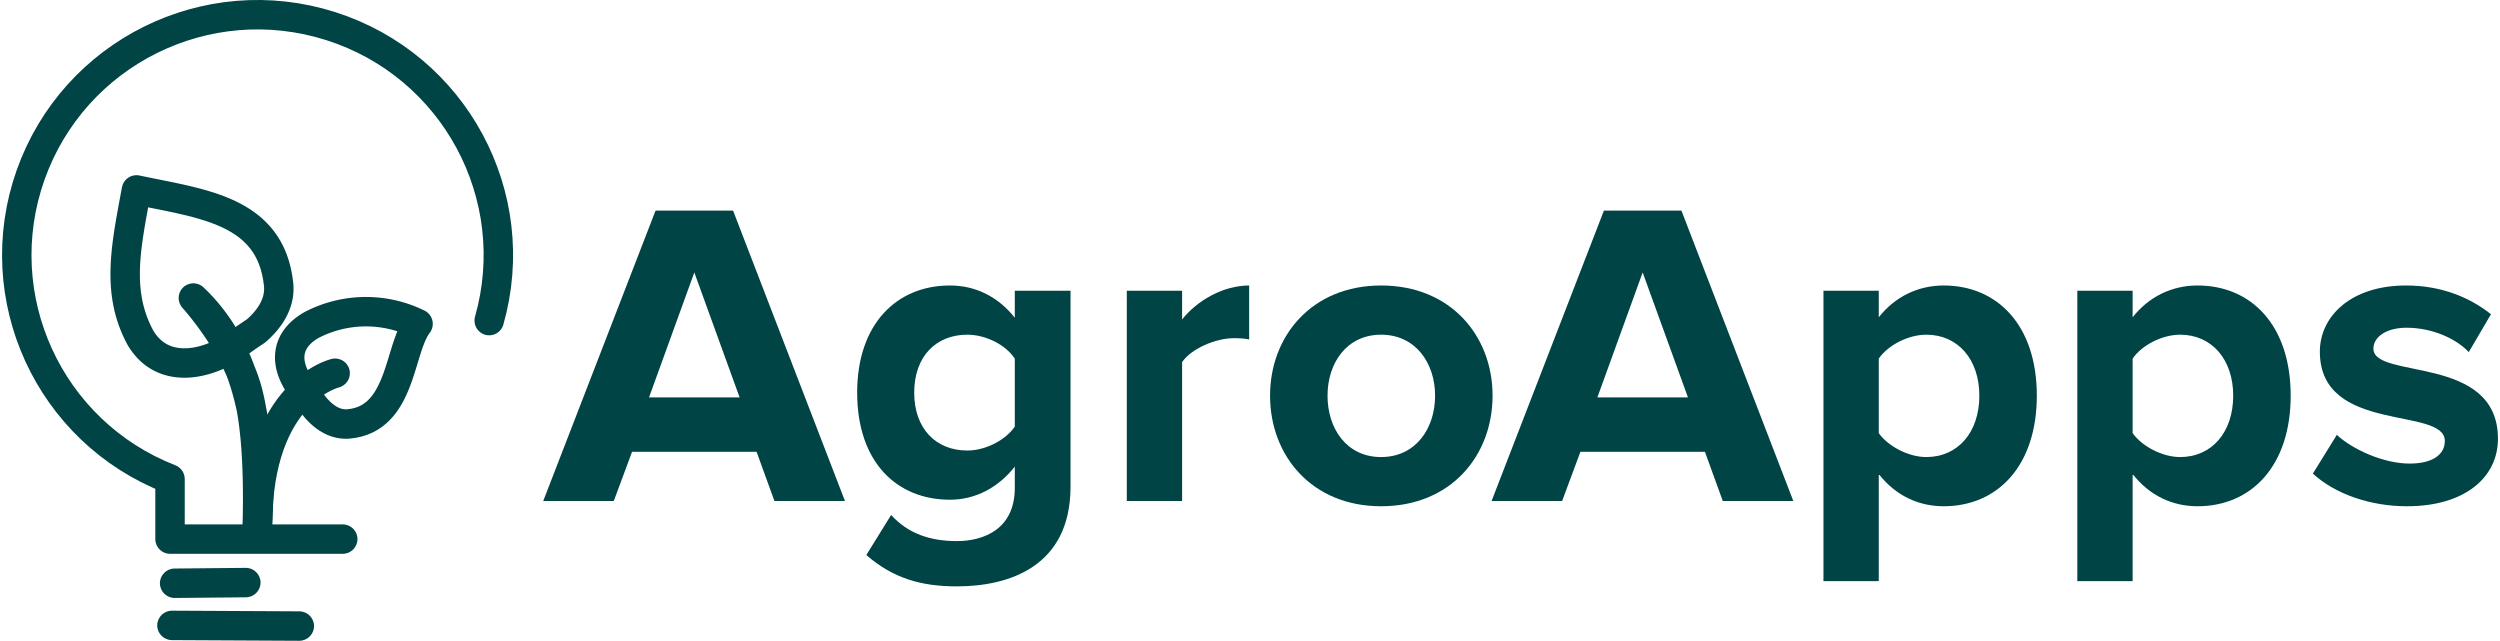
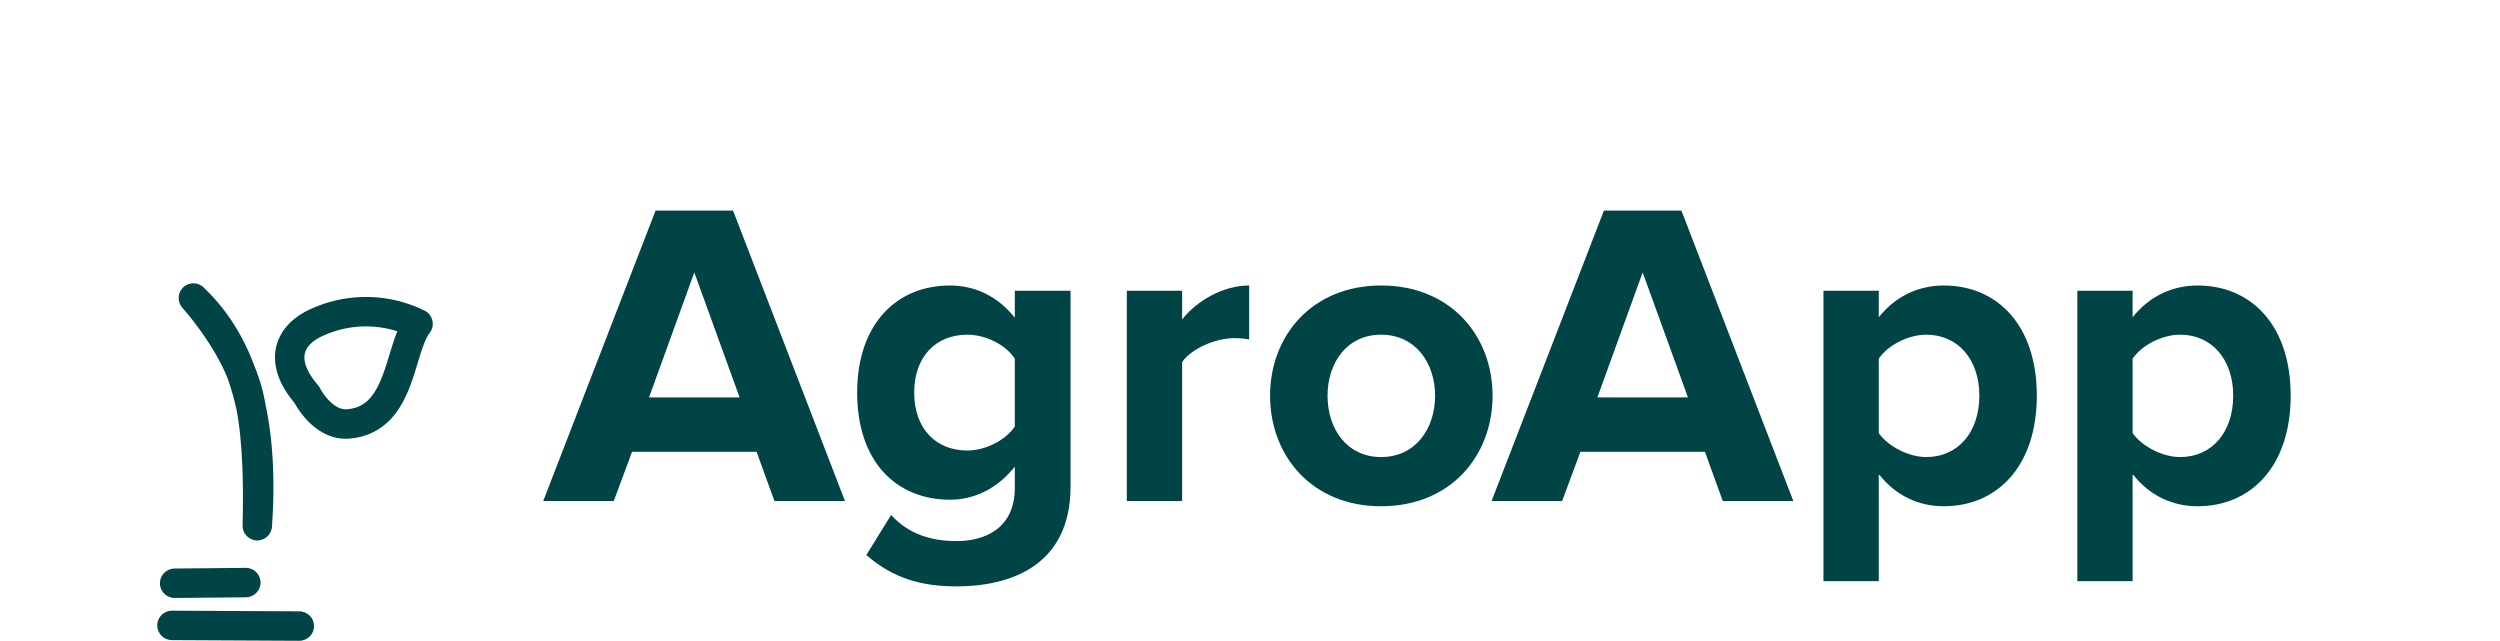
<svg xmlns="http://www.w3.org/2000/svg" xml:space="preserve" width="753px" height="193px" version="1.1" style="shape-rendering:geometricPrecision; text-rendering:geometricPrecision; image-rendering:optimizeQuality; fill-rule:evenodd; clip-rule:evenodd" viewBox="0 0 16636.21 4271.02">
  <defs>
    <style type="text/css">
   
    .fil0 {fill:#004445;fill-rule:nonzero}
   
  </style>
  </defs>
  <g id="Layer_x0020_1">
    <g id="_1909754831392">
-       <path class="fil0" d="M16029.64 3374.41c388.92,0 606.57,-194.46 606.57,-449.87 0,-565.95 -830.07,-391.81 -830.07,-600.78 0,-78.38 87.09,-139.33 220.58,-139.33 171.23,0 330.89,72.56 415.06,162.55l148.02 -252.51c-139.33,-110.29 -327.97,-191.57 -565.98,-191.57 -368.6,0 -574.67,206.07 -574.67,441.18 0,551.45 833,362.78 833,594.97 0,87.07 -75.48,150.91 -235.11,150.91 -174.13,0 -383.1,-95.78 -484.67,-191.54l-159.66 258.31c148.04,136.41 383.13,217.68 626.93,217.68z" />
      <path class="fil0" d="M14517.51 3046.44c-119.01,0 -255.41,-72.56 -316.36,-159.63l0 -496.31c60.95,-89.96 197.35,-159.63 316.36,-159.63 211.86,0 354.08,165.45 354.08,406.33 0,243.79 -142.22,409.24 -354.08,409.24zm116.08 327.97c359.9,0 621.1,-269.94 621.1,-737.21 0,-467.28 -261.2,-734.3 -621.1,-734.3 -171.24,0 -325.05,75.46 -432.44,211.89l0 -177.05 -368.6 0 0 1935.88 368.6 0 0 -713.99c113.18,145.12 267.02,214.78 432.44,214.78z" />
      <path class="fil0" d="M12825.42 3046.44c-119,0 -255.41,-72.56 -316.33,-159.63l0 -496.31c60.92,-89.96 197.33,-159.63 316.33,-159.63 211.89,0 354.09,165.45 354.09,406.33 0,243.79 -142.2,409.24 -354.09,409.24zm116.11 327.97c359.88,0 621.08,-269.94 621.08,-737.21 0,-467.28 -261.2,-734.3 -621.08,-734.3 -171.24,0 -325.08,75.46 -432.44,211.89l0 -177.05 -368.62 0 0 1935.88 368.62 0 0 -713.99c113.18,145.12 266.99,214.78 432.44,214.78z" />
      <path class="fil0" d="M9191.92 3046.44c-229.26,0 -356.98,-188.64 -356.98,-409.24 0,-217.66 127.72,-406.33 356.98,-406.33 229.29,0 359.91,188.67 359.91,406.33 0,220.6 -130.62,409.24 -359.91,409.24zm0 327.97c464.38,0 743.01,-336.68 743.01,-737.21 0,-397.61 -278.63,-734.3 -743.01,-734.3 -461.48,0 -740.11,336.69 -740.11,734.3 0,400.53 278.63,737.21 740.11,737.21z" />
      <path class="fil0" d="M7865.54 3339.58l0 -925.86c60.95,-89.96 223.5,-159.63 345.4,-159.63 40.62,0 75.45,2.9 101.57,8.72l0 -359.91c-174.14,0 -348.27,101.6 -446.97,226.4l0 -191.56 -368.6 0 0 1401.84 368.6 0z" />
      <path class="fil0" d="M6434 3002.92c-208.97,0 -354.09,-145.12 -354.09,-386.02 0,-240.91 145.12,-386.03 354.09,-386.03 121.9,0 255.41,66.77 316.36,159.63l0 452.77c-60.95,89.99 -194.46,159.65 -316.36,159.65zm-69.66 905.53c345.37,0 757.51,-130.61 757.51,-664.65l0 -1306.06 -371.49 0 0 179.95c-113.21,-142.23 -264.12,-214.79 -432.47,-214.79 -354.08,0 -618.21,255.41 -618.21,714 0,467.27 267.05,713.96 618.21,713.96 171.27,0 322.18,-81.24 432.47,-220.57l0 142.22c0,275.71 -208.99,354.09 -386.02,354.09 -177.03,0 -325.05,-49.34 -438.24,-174.16l-165.44 267.02c177.03,153.83 362.77,208.99 603.68,208.99z" />
      <path class="fil0" d="M4916.08 2648.81l-603.71 0 301.86 -832.97 301.85 832.97zm702.35 690.77l-745.9 -1935.88 -516.61 0 -748.83 1935.88 470.2 0 121.9 -327.97 830.07 0 119.01 327.97 470.16 0z" />
      <path class="fil0" d="M11237.26 2648.81l-603.68 0 301.83 -832.97 301.85 832.97zm702.36 690.77l-745.88 -1935.88 -516.64 0 -748.8 1935.88 470.17 0 121.9 -327.97 830.07 0 119.01 327.97 470.17 0z" />
    </g>
    <g id="_1909754832096">
      <g>
        <path class="fil0" d="M1151.18 3985.68c-54.16,0.5 -98.49,-43 -98.99,-97.16 -0.49,-54.17 43,-98.5 97.17,-98.99l1.82 196.15zm474.63 -4.46l-474.63 4.46 -1.82 -196.15 474.63 -4.47 1.82 196.16zm-1.82 -196.16c54.16,-0.49 98.49,43 98.99,97.17 0.49,54.16 -43,98.49 -97.17,98.99l-1.82 -196.16zm-472.81 200.62c-54.16,0.5 -98.49,-43 -98.99,-97.16 -0.49,-54.17 43,-98.5 97.17,-98.99l1.82 196.15zm474.63 -4.46l-474.63 4.46 -1.82 -196.15 474.63 -4.47 1.82 196.16zm-1.82 -196.16c54.16,-0.49 98.49,43 98.99,97.17 0.49,54.16 -43,98.49 -97.17,98.99l-1.82 -196.16zm-492.09 481.52c-54.17,-0.28 -97.84,-44.43 -97.56,-98.6 0.29,-54.16 44.44,-97.84 98.6,-97.55l-1.04 196.15zm849.02 4.44l-849.02 -4.44 1.04 -196.15 849.02 4.43 -1.04 196.16zm1.04 -196.16c54.17,0.29 97.84,44.44 97.56,98.6 -0.29,54.17 -44.44,97.85 -98.6,97.56l1.04 -196.16zm-850.06 191.72c-54.17,-0.28 -97.84,-44.43 -97.56,-98.6 0.29,-54.16 44.44,-97.84 98.6,-97.55l-1.04 196.15zm849.02 4.44l-849.02 -4.44 1.04 -196.15 849.02 4.43 -1.04 196.16zm1.04 -196.16c54.17,0.29 97.84,44.44 97.56,98.6 -0.29,54.17 -44.44,97.85 -98.6,97.56l1.04 -196.16zm-830.78 -89.18c-54.16,0.5 -98.49,-43 -98.99,-97.16 -0.49,-54.17 43,-98.5 97.17,-98.99l1.82 196.15zm474.63 -4.46l-474.63 4.46 -1.82 -196.15 474.63 -4.47 1.82 196.16zm-1.82 -196.16c54.16,-0.49 98.49,43 98.99,97.17 0.49,54.16 -43,98.49 -97.17,98.99l-1.82 -196.16zm-472.81 200.62c-54.16,0.5 -98.49,-43 -98.99,-97.16 -0.49,-54.17 43,-98.5 97.17,-98.99l1.82 196.15zm474.63 -4.46l-474.63 4.46 -1.82 -196.15 474.63 -4.47 1.82 196.16zm-1.82 -196.16c54.16,-0.49 98.49,43 98.99,97.17 0.49,54.16 -43,98.49 -97.17,98.99l-1.82 -196.16zm-492.09 481.52c-54.17,-0.28 -97.84,-44.43 -97.56,-98.6 0.29,-54.16 44.44,-97.84 98.6,-97.55l-1.04 196.15zm849.02 4.44l-849.02 -4.44 1.04 -196.15 849.02 4.43 -1.04 196.16zm1.04 -196.16c54.17,0.29 97.84,44.44 97.56,98.6 -0.29,54.17 -44.44,97.85 -98.6,97.56l1.04 -196.16zm-850.06 191.72c-54.17,-0.28 -97.84,-44.43 -97.56,-98.6 0.29,-54.16 44.44,-97.84 98.6,-97.55l-1.04 196.15zm849.02 4.44l-849.02 -4.44 1.04 -196.15 849.02 4.43 -1.04 196.16zm1.04 -196.16c54.17,0.29 97.84,44.44 97.56,98.6 -0.29,54.17 -44.44,97.85 -98.6,97.56l1.04 -196.16z" />
      </g>
      <g>
-         <path class="fil0" d="M3341.35 2163.87c-14.77,52.11 -69.01,82.35 -121.11,67.58 -52.11,-14.77 -82.35,-69.01 -67.58,-121.12l188.69 53.54zm-1181.29 -1896.62l59.39 -186.97 0 0 80.88 27.95 78.69 31.57 76.32 35.14 73.94 38.51 71.47 41.83 68.9 44.95 66.25 47.99 63.58 50.88 60.82 53.67 57.95 56.27 55.08 58.79 52.11 61.21 49.05 63.45 45.97 65.62 42.79 67.63 39.58 69.51 36.27 71.31 32.88 72.92 29.48 74.5 25.96 75.87 22.39 77.13 18.76 78.3 15.08 79.37 11.27 80.2 7.46 81.02 3.52 81.69 -0.44 82.19 -4.44 82.58 -8.61 82.84 -12.76 82.97 -16.98 82.94 -21.32 82.79 -188.69 -53.54 18.86 -73.39 15.06 -73.45 11.3 -73.37 7.56 -73.24 3.97 -72.98 0.39 -72.64 -3.16 -72.14 -6.57 -71.62 -9.97 -70.92 -13.31 -70.13 -16.62 -69.22 -19.83 -68.31 -22.93 -67.11 -26.09 -65.88 -29.12 -64.57 -32.09 -63.07 -35.04 -61.57 -37.89 -59.86 -40.65 -58.05 -43.41 -56.15 -46.11 -54.17 -48.71 -52 -51.27 -49.8 -53.72 -47.41 -56.23 -44.98 -58.58 -42.45 -60.92 -39.74 -63.17 -36.97 -65.38 -34.08 -67.55 -31.07 -69.67 -27.97 -71.75 -24.77 0 0zm0 0c-51.61,-16.38 -80.18,-71.56 -63.79,-123.17 16.38,-51.61 71.57,-80.18 123.18,-63.8l-59.39 186.97zm-1877.23 931.42l-184.88 -65.54 0 0 30.55 -79.84 34.13 -77.52 37.65 -75.07 40.91 -72.53 44.17 -69.98 47.23 -67.31 50.15 -64.61 52.99 -61.81 55.65 -58.96 58.21 -56.02 60.64 -53.07 62.93 -50.05 65.1 -46.91 67.16 -43.78 69.06 -40.52 70.84 -37.23 72.51 -33.92 74.07 -30.48 75.48 -27 76.77 -23.48 77.91 -19.86 78.97 -16.23 79.9 -12.5 80.67 -8.68 81.33 -4.86 81.85 -0.91 82.24 3.08 82.52 7.12 82.61 11.22 82.63 15.37 82.48 19.62 82.19 23.87 -59.39 186.97 -72.9 -21.21 -73.03 -17.37 -73.13 -13.6 -73.11 -9.91 -72.98 -6.29 -72.69 -2.71 -72.35 0.8 -71.94 4.28 -71.33 7.7 -70.66 11.04 -69.89 14.35 -68.99 17.61 -67.94 20.77 -66.82 23.92 -65.57 26.98 -64.21 30.01 -62.75 33 -61.13 35.88 -59.44 38.72 -57.64 41.54 -55.68 44.25 -53.64 46.96 -51.48 49.55 -49.18 52.13 -46.84 54.66 -44.35 57.09 -41.75 59.49 -39 61.84 -36.22 64.13 -33.27 66.4 -30.21 68.6 -27.11 70.81 0 0zm0 0c-18.08,51.03 -74.18,77.75 -125.21,59.67 -51.04,-18.08 -77.75,-74.18 -59.67,-125.21l184.88 65.54zm934.83 1994.12l-196.15 0 62.46 91.4 -78.95 -33.06 -76.48 -36.53 -73.94 -39.95 -71.31 -43.18 -68.59 -46.28 -65.91 -49.26 -63.04 -52.13 -60.19 -54.85 -57.24 -57.4 -54.25 -59.91 -51.16 -62.2 -48.09 -64.39 -44.9 -66.48 -41.67 -68.44 -38.36 -70.21 -35.01 -71.91 -31.62 -73.45 -28.18 -74.91 -24.61 -76.18 -21.08 -77.39 -17.38 -78.43 -13.69 -79.35 -9.97 -80.15 -6.11 -80.78 -2.24 -81.3 1.7 -81.77 5.68 -81.98 9.79 -82.14 13.88 -82.11 18.05 -82 22.29 -81.67 26.56 -81.27 184.88 65.54 -23.53 72.04 -19.73 72.32 -15.97 72.51 -12.26 72.61 -8.64 72.59 -5.06 72.43 -1.48 72.22 1.98 71.86 5.43 71.44 8.76 70.86 12.13 70.16 15.4 69.35 18.63 68.47 21.78 67.42 24.95 66.29 27.97 65.05 30.99 63.61 33.98 62.18 36.86 60.56 39.74 58.81 42.5 56.98 45.27 55 47.98 52.97 50.62 50.77 53.2 48.48 55.73 46.08 58.24 43.57 60.66 40.91 63.07 38.17 65.43 35.36 67.71 32.35 70.03 29.3 62.46 91.4zm-62.46 -91.4c50.46,19.65 75.43,76.55 55.78,127.01 -19.64,50.46 -76.55,75.43 -127.01,55.79l71.23 -182.8zm-133.69 491.95l0 -400.55 196.15 0 0 400.55 -98.07 98.08 -98.08 -98.08zm196.15 0c0,54.17 -43.91,98.08 -98.07,98.08 -54.17,0 -98.08,-43.91 -98.08,-98.08l196.15 0zm1053.19 98.08l-1151.26 0 0 -196.15 1151.26 0 0 196.15zm0 -196.15c54.16,0 98.07,43.91 98.07,98.07 0,54.17 -43.91,98.08 -98.07,98.08l0 -196.15zm1070.5 -1331.4c-14.77,52.11 -69.01,82.35 -121.11,67.58 -52.11,-14.77 -82.35,-69.01 -67.58,-121.12l188.69 53.54zm-1181.29 -1896.62l59.39 -186.97 0 0 80.88 27.95 78.69 31.57 76.32 35.14 73.94 38.51 71.47 41.83 68.9 44.95 66.25 47.99 63.58 50.88 60.82 53.67 57.95 56.27 55.08 58.79 52.11 61.21 49.05 63.45 45.97 65.62 42.79 67.63 39.58 69.51 36.27 71.31 32.88 72.92 29.48 74.5 25.96 75.87 22.39 77.13 18.76 78.3 15.08 79.37 11.27 80.2 7.46 81.02 3.52 81.69 -0.44 82.19 -4.44 82.58 -8.61 82.84 -12.76 82.97 -16.98 82.94 -21.32 82.79 -188.69 -53.54 18.86 -73.39 15.06 -73.45 11.3 -73.37 7.56 -73.24 3.97 -72.98 0.39 -72.64 -3.16 -72.14 -6.57 -71.62 -9.97 -70.92 -13.31 -70.13 -16.62 -69.22 -19.83 -68.31 -22.93 -67.11 -26.09 -65.88 -29.12 -64.57 -32.09 -63.07 -35.04 -61.57 -37.89 -59.86 -40.65 -58.05 -43.41 -56.15 -46.11 -54.17 -48.71 -52 -51.27 -49.8 -53.72 -47.41 -56.23 -44.98 -58.58 -42.45 -60.92 -39.74 -63.17 -36.97 -65.38 -34.08 -67.55 -31.07 -69.67 -27.97 -71.75 -24.77 0 0zm0 0c-51.61,-16.38 -80.18,-71.56 -63.79,-123.17 16.38,-51.61 71.57,-80.18 123.18,-63.8l-59.39 186.97zm-1877.23 931.42l-184.88 -65.54 0 0 30.55 -79.84 34.13 -77.52 37.65 -75.07 40.91 -72.53 44.17 -69.98 47.23 -67.31 50.15 -64.61 52.99 -61.81 55.65 -58.96 58.21 -56.02 60.64 -53.07 62.93 -50.05 65.1 -46.91 67.16 -43.78 69.06 -40.52 70.84 -37.23 72.51 -33.92 74.07 -30.48 75.48 -27 76.77 -23.48 77.91 -19.86 78.97 -16.23 79.9 -12.5 80.67 -8.68 81.33 -4.86 81.85 -0.91 82.24 3.08 82.52 7.12 82.61 11.22 82.63 15.37 82.48 19.62 82.19 23.87 -59.39 186.97 -72.9 -21.21 -73.03 -17.37 -73.13 -13.6 -73.11 -9.91 -72.98 -6.29 -72.69 -2.71 -72.35 0.8 -71.94 4.28 -71.33 7.7 -70.66 11.04 -69.89 14.35 -68.99 17.61 -67.94 20.77 -66.82 23.92 -65.57 26.98 -64.21 30.01 -62.75 33 -61.13 35.88 -59.44 38.72 -57.64 41.54 -55.68 44.25 -53.64 46.96 -51.48 49.55 -49.18 52.13 -46.84 54.66 -44.35 57.09 -41.75 59.49 -39 61.84 -36.22 64.13 -33.27 66.4 -30.21 68.6 -27.11 70.81 0 0zm0 0c-18.08,51.03 -74.18,77.75 -125.21,59.67 -51.04,-18.08 -77.75,-74.18 -59.67,-125.21l184.88 65.54zm934.83 1994.12l-196.15 0 62.46 91.4 -78.95 -33.06 -76.48 -36.53 -73.94 -39.95 -71.31 -43.18 -68.59 -46.28 -65.91 -49.26 -63.04 -52.13 -60.19 -54.85 -57.24 -57.4 -54.25 -59.91 -51.16 -62.2 -48.09 -64.39 -44.9 -66.48 -41.67 -68.44 -38.36 -70.21 -35.01 -71.91 -31.62 -73.45 -28.18 -74.91 -24.61 -76.18 -21.08 -77.39 -17.38 -78.43 -13.69 -79.35 -9.97 -80.15 -6.11 -80.78 -2.24 -81.3 1.7 -81.77 5.68 -81.98 9.79 -82.14 13.88 -82.11 18.05 -82 22.29 -81.67 26.56 -81.27 184.88 65.54 -23.53 72.04 -19.73 72.32 -15.97 72.51 -12.26 72.61 -8.64 72.59 -5.06 72.43 -1.48 72.22 1.98 71.86 5.43 71.44 8.76 70.86 12.13 70.16 15.4 69.35 18.63 68.47 21.78 67.42 24.95 66.29 27.97 65.05 30.99 63.61 33.98 62.18 36.86 60.56 39.74 58.81 42.5 56.98 45.27 55 47.98 52.97 50.62 50.77 53.2 48.48 55.73 46.08 58.24 43.57 60.66 40.91 63.07 38.17 65.43 35.36 67.71 32.35 70.03 29.3 62.46 91.4zm-62.46 -91.4c50.46,19.65 75.43,76.55 55.78,127.01 -19.64,50.46 -76.55,75.43 -127.01,55.79l71.23 -182.8zm-133.69 491.95l0 -400.55 196.15 0 0 400.55 -98.07 98.08 -98.08 -98.08zm196.15 0c0,54.17 -43.91,98.08 -98.07,98.08 -54.17,0 -98.08,-43.91 -98.08,-98.08l196.15 0zm1053.19 98.08l-1151.26 0 0 -196.15 1151.26 0 0 196.15zm0 -196.15c54.16,0 98.07,43.91 98.07,98.07 0,54.17 -43.91,98.08 -98.07,98.08l0 -196.15z" />
-       </g>
+         </g>
      <g>
        <path class="fil0" d="M2301.84 2727.97l17.69 195.37 0.03 0 -23.85 1.23 -23.33 -0.6 -22.77 -2.32 -22.15 -3.97 -21.19 -5.4 -20.22 -6.63 -19.36 -7.77 -18.4 -8.72 -17.45 -9.52 -16.49 -10.18 -15.58 -10.7 -14.69 -11.11 -13.85 -11.43 -13.02 -11.64 -12.26 -11.76 -11.48 -11.8 -10.7 -11.68 -10.05 -11.62 -9.26 -11.35 -8.61 -11.03 -7.91 -10.67 -7.28 -10.26 -6.62 -9.76 -5.93 -9.08 -5.37 -8.58 -4.59 -7.59 -3.94 -6.76 -3.39 -5.97 -2.87 -5.25 -2.09 -3.99 -1.05 -2.01 -1.14 -2.24 175.96 -86.73 -0.52 -1.05 0.78 1.54 0.89 1.7 1.35 2.48 1.99 3.52 2.63 4.46 3.08 5.14 3.44 5.51 4.05 6.16 4.43 6.57 4.93 6.91 5.35 7.23 5.74 7.39 6.14 7.48 6.44 7.49 6.78 7.41 7.05 7.26 7.3 7.01 7.54 6.74 7.7 6.36 7.8 5.9 7.96 5.48 7.93 4.9 7.96 4.36 7.91 3.76 7.93 3.18 7.9 2.61 7.88 2.01 7.8 1.41 8.01 0.81 8.35 0.23 8.67 -0.44 0.02 0zm-0.02 0c53.93,-4.88 101.67,34.88 106.55,88.81 4.88,53.93 -34.88,101.68 -88.81,106.56l-17.74 -195.37zm427.87 -481.49l86.88 -175.86 33.69 148.51 -7.02 9.84 -7.44 12.24 -7.64 14.61 -7.75 16.85 -7.77 18.84 -7.75 20.66 -7.73 22.23 -7.72 23.64 -7.78 24.87 -7.93 25.91 -8.14 26.74 -8.45 27.5 -8.85 28.1 -9.39 28.52 -10.02 28.83 -10.77 28.99 -11.69 29.09 -12.79 29.01 -13.96 28.78 -15.39 28.47 -16.96 27.92 -18.73 27.31 -20.75 26.36 -22.83 25.23 -25.2 23.85 -27.53 21.99 -29.95 19.91 -32.38 17.51 -34.6 14.71 -36.71 11.74 -38.69 8.59 -40.42 5.37 -17.69 -195.37 24.14 -3.18 21.63 -4.83 19.54 -6.26 17.79 -7.57 16.36 -8.85 15.29 -10.2 14.43 -11.56 13.73 -12.99 13.12 -14.53 12.6 -16.07 12.06 -17.56 11.53 -19.05 11.01 -20.38 10.51 -21.68 10.02 -22.75 9.55 -23.77 9.16 -24.61 8.77 -25.28 8.5 -25.85 8.27 -26.23 8.14 -26.51 8.09 -26.69 8.2 -26.69 8.34 -26.64 8.67 -26.46 9.08 -26.19 9.73 -25.88 10.49 -25.47 11.56 -24.99 12.86 -24.48 14.48 -23.82 16.52 -22.99 33.68 148.52zm-33.68 -148.52c33.45,-42.58 95.13,-49.99 137.71,-16.54 42.58,33.45 49.99,95.13 16.54,137.71l-154.25 -121.17zm-582.78 152.61l-95.81 -171.16 2.87 -1.56 23.46 -11.67 23.71 -10.95 24.08 -10.28 24.19 -9.42 24.35 -8.74 24.65 -8.04 24.79 -7.25 24.92 -6.5 25.07 -5.79 25.15 -5.04 25.36 -4.33 25.44 -3.55 25.42 -2.82 25.51 -2.08 25.55 -1.33 25.62 -0.63 25.62 0.16 25.54 0.86 25.55 1.62 25.54 2.34 25.49 3.13 25.34 3.84 25.33 4.57 25.13 5.34 25.05 6.03 24.91 6.84 24.76 7.54 24.58 8.32 24.37 9.03 24.16 9.76 23.95 10.54 23.69 11.27 -86.88 175.86 -18.42 -8.77 -18.58 -8.14 -18.78 -7.62 -19 -7.04 -19.1 -6.45 -19.23 -5.87 -19.33 -5.27 -19.52 -4.72 -19.59 -4.15 -19.65 -3.58 -19.8 -3 -19.75 -2.4 -19.86 -1.82 -19.91 -1.26 -19.9 -0.7 -19.94 -0.1 -19.88 0.47 -19.91 1.06 -19.88 1.62 -19.83 2.19 -19.75 2.77 -19.62 3.34 -19.62 3.94 -19.54 4.49 -19.39 5.09 -19.26 5.63 -19.12 6.21 -19.02 6.81 -18.87 7.38 -18.55 7.88 -18.44 8.56 -18.29 9.11 2.87 -1.57zm-2.87 1.57c-48.12,24.86 -107.32,6 -132.18,-42.11 -24.87,-48.12 -6,-107.32 42.11,-132.18l90.07 174.29zm8.27 334.31l-175.96 86.73 13.98 21 -16.77 -19.88 -15.84 -20.12 -14.77 -20.19 -13.7 -20.22 -12.73 -20.46 -11.64 -20.56 -10.62 -20.79 -9.47 -20.96 -8.32 -21.05 -7.18 -21.32 -5.95 -21.42 -4.67 -21.58 -3.39 -21.65 -2.01 -21.87 -0.54 -21.81 0.86 -21.73 2.4 -21.63 3.86 -21.32 5.37 -21.14 6.89 -20.74 8.32 -20.09 9.71 -19.52 11.12 -18.96 12.36 -18.14 13.52 -17.37 14.74 -16.68 15.76 -15.78 16.78 -15.06 17.76 -14.29 18.71 -13.55 19.7 -12.81 20.51 -12.08 95.81 171.16 -13.1 7.7 -11.87 7.75 -10.83 7.85 -9.78 7.83 -8.75 7.85 -7.77 7.8 -6.76 7.65 -5.95 7.62 -5.11 7.54 -4.33 7.33 -3.66 7.41 -3.1 7.46 -2.45 7.33 -1.93 7.57 -1.41 7.85 -0.89 8.12 -0.34 8.43 0.24 8.87 0.86 9.29 1.51 9.86 2.27 10.41 3.03 10.93 3.83 11.4 4.78 11.98 5.61 12.44 6.6 12.87 7.56 13.41 8.56 13.72 9.63 14.22 10.59 14.51 11.61 14.74 12.76 15.13 13.99 21.01zm-13.99 -21.01c35.54,40.86 31.23,102.83 -9.62,138.37 -40.86,35.53 -102.83,31.23 -138.37,-9.63l147.99 -128.74zm197.2 162.53l17.69 195.37 0.03 0 -23.85 1.23 -23.33 -0.6 -22.77 -2.32 -22.15 -3.97 -21.19 -5.4 -20.22 -6.63 -19.36 -7.77 -18.4 -8.72 -17.45 -9.52 -16.49 -10.18 -15.58 -10.7 -14.69 -11.11 -13.85 -11.43 -13.02 -11.64 -12.26 -11.76 -11.48 -11.8 -10.7 -11.68 -10.05 -11.62 -9.26 -11.35 -8.61 -11.03 -7.91 -10.67 -7.28 -10.26 -6.62 -9.76 -5.93 -9.08 -5.37 -8.58 -4.59 -7.59 -3.94 -6.76 -3.39 -5.97 -2.87 -5.25 -2.09 -3.99 -1.05 -2.01 -1.14 -2.24 175.96 -86.73 -0.52 -1.05 0.78 1.54 0.89 1.7 1.35 2.48 1.99 3.52 2.63 4.46 3.08 5.14 3.44 5.51 4.05 6.16 4.43 6.57 4.93 6.91 5.35 7.23 5.74 7.39 6.14 7.48 6.44 7.49 6.78 7.41 7.05 7.26 7.3 7.01 7.54 6.74 7.7 6.36 7.8 5.9 7.96 5.48 7.93 4.9 7.96 4.36 7.91 3.76 7.93 3.18 7.9 2.61 7.88 2.01 7.8 1.41 8.01 0.81 8.35 0.23 8.67 -0.44 0.02 0zm-0.02 0c53.93,-4.88 101.67,34.88 106.55,88.81 4.88,53.93 -34.88,101.68 -88.81,106.56l-17.74 -195.37zm427.87 -481.49l86.88 -175.86 33.69 148.51 -7.02 9.84 -7.44 12.24 -7.64 14.61 -7.75 16.85 -7.77 18.84 -7.75 20.66 -7.73 22.23 -7.72 23.64 -7.78 24.87 -7.93 25.91 -8.14 26.74 -8.45 27.5 -8.85 28.1 -9.39 28.52 -10.02 28.83 -10.77 28.99 -11.69 29.09 -12.79 29.01 -13.96 28.78 -15.39 28.47 -16.96 27.92 -18.73 27.31 -20.75 26.36 -22.83 25.23 -25.2 23.85 -27.53 21.99 -29.95 19.91 -32.38 17.51 -34.6 14.71 -36.71 11.74 -38.69 8.59 -40.42 5.37 -17.69 -195.37 24.14 -3.18 21.63 -4.83 19.54 -6.26 17.79 -7.57 16.36 -8.85 15.29 -10.2 14.43 -11.56 13.73 -12.99 13.12 -14.53 12.6 -16.07 12.06 -17.56 11.53 -19.05 11.01 -20.38 10.51 -21.68 10.02 -22.75 9.55 -23.77 9.16 -24.61 8.77 -25.28 8.5 -25.85 8.27 -26.23 8.14 -26.51 8.09 -26.69 8.2 -26.69 8.34 -26.64 8.67 -26.46 9.08 -26.19 9.73 -25.88 10.49 -25.47 11.56 -24.99 12.86 -24.48 14.48 -23.82 16.52 -22.99 33.68 148.52zm-33.68 -148.52c33.45,-42.58 95.13,-49.99 137.71,-16.54 42.58,33.45 49.99,95.13 16.54,137.71l-154.25 -121.17zm-582.78 152.61l-95.81 -171.16 2.87 -1.56 23.46 -11.67 23.71 -10.95 24.08 -10.28 24.19 -9.42 24.35 -8.74 24.65 -8.04 24.79 -7.25 24.92 -6.5 25.07 -5.79 25.15 -5.04 25.36 -4.33 25.44 -3.55 25.42 -2.82 25.51 -2.08 25.55 -1.33 25.62 -0.63 25.62 0.16 25.54 0.86 25.55 1.62 25.54 2.34 25.49 3.13 25.34 3.84 25.33 4.57 25.13 5.34 25.05 6.03 24.91 6.84 24.76 7.54 24.58 8.32 24.37 9.03 24.16 9.76 23.95 10.54 23.69 11.27 -86.88 175.86 -18.42 -8.77 -18.58 -8.14 -18.78 -7.62 -19 -7.04 -19.1 -6.45 -19.23 -5.87 -19.33 -5.27 -19.52 -4.72 -19.59 -4.15 -19.65 -3.58 -19.8 -3 -19.75 -2.4 -19.86 -1.82 -19.91 -1.26 -19.9 -0.7 -19.94 -0.1 -19.88 0.47 -19.91 1.06 -19.88 1.62 -19.83 2.19 -19.75 2.77 -19.62 3.34 -19.62 3.94 -19.54 4.49 -19.39 5.09 -19.26 5.63 -19.12 6.21 -19.02 6.81 -18.87 7.38 -18.55 7.88 -18.44 8.56 -18.29 9.11 2.87 -1.57zm-2.87 1.57c-48.12,24.86 -107.32,6 -132.18,-42.11 -24.87,-48.12 -6,-107.32 42.11,-132.18l90.07 174.29zm8.27 334.31l-175.96 86.73 13.98 21 -16.77 -19.88 -15.84 -20.12 -14.77 -20.19 -13.7 -20.22 -12.73 -20.46 -11.64 -20.56 -10.62 -20.79 -9.47 -20.96 -8.32 -21.05 -7.18 -21.32 -5.95 -21.42 -4.67 -21.58 -3.39 -21.65 -2.01 -21.87 -0.54 -21.81 0.86 -21.73 2.4 -21.63 3.86 -21.32 5.37 -21.14 6.89 -20.74 8.32 -20.09 9.71 -19.52 11.12 -18.96 12.36 -18.14 13.52 -17.37 14.74 -16.68 15.76 -15.78 16.78 -15.06 17.76 -14.29 18.71 -13.55 19.7 -12.81 20.51 -12.08 95.81 171.16 -13.1 7.7 -11.87 7.75 -10.83 7.85 -9.78 7.83 -8.75 7.85 -7.77 7.8 -6.76 7.65 -5.95 7.62 -5.11 7.54 -4.33 7.33 -3.66 7.41 -3.1 7.46 -2.45 7.33 -1.93 7.57 -1.41 7.85 -0.89 8.12 -0.34 8.43 0.24 8.87 0.86 9.29 1.51 9.86 2.27 10.41 3.03 10.93 3.83 11.4 4.78 11.98 5.61 12.44 6.6 12.87 7.56 13.41 8.56 13.72 9.63 14.22 10.59 14.51 11.61 14.74 12.76 15.13 13.99 21.01zm-13.99 -21.01c35.54,40.86 31.23,102.83 -9.62,138.37 -40.86,35.53 -102.83,31.23 -138.37,-9.63l147.99 -128.74z" />
      </g>
      <g>
-         <path class="fil0" d="M1940.55 1882.34l-195 21.14 0 0.05 -5.46 -39.4 -7.3 -36.53 -9.03 -33.73 -10.7 -31.26 -12.16 -28.88 -13.64 -26.8 -15.06 -24.86 -16.43 -23.15 -17.9 -21.71 -19.34 -20.35 -20.79 -19.1 -22.34 -18.03 -23.9 -17.03 -25.44 -16.05 -26.95 -15.16 -28.41 -14.24 -29.88 -13.44 -31.23 -12.63 -32.56 -11.92 -33.71 -11.2 -34.88 -10.56 -35.93 -10.02 -36.87 -9.5 -37.73 -9.08 -38.48 -8.71 -39.22 -8.46 -39.84 -8.3 -40.31 -8.16 -40.76 -8.14 -41.12 -8.25 -41.4 -8.4 -41.57 -8.69 40.76 -191.87 40.36 8.42 40.63 8.25 40.85 8.19 40.97 8.19 41.04 8.33 40.99 8.5 40.94 8.82 40.78 9.24 40.54 9.76 40.26 10.38 39.9 11.12 39.47 11.97 38.98 12.97 38.41 14.06 37.76 15.29 37.07 16.67 36.24 18.22 35.36 19.85 34.31 21.68 33.13 23.62 31.83 25.7 30.35 27.91 28.62 30.17 26.77 32.45 24.74 34.84 22.46 37.18 20.12 39.47 17.58 41.72 15.03 43.99 12.37 46.26 9.7 48.43 7.02 50.72 0 0.05zm0 -0.05c5.85,53.83 -33.05,102.28 -86.88,108.12 -53.83,5.85 -102.28,-33.05 -108.12,-86.88l195 -21.24zm0.53 78.41l-195.06 -21.03 -0.13 1.54 0.07 -0.84 0.11 -1.7 0.1 -1.06 0.05 -1 0.11 -0.96 0.02 -0.99 0.11 -1.78 0.05 -1.04 0.03 -0.99 0.02 -1.05 0.06 -1.04 0 -1.04 0.02 -1.78 0.03 -1.04 0 -1.1 0 -1.07 -0.03 -1.09 0 -1.07 -0.05 -1.1 -0.05 -1.8 -0.03 -1.09 0 -0.42 -0.1 -1.85 -0.06 -1.1 -0.07 -1.1 -0.11 -1.87 -0.05 -0.5 -0.1 -1.15 -0.08 -1.15 -0.13 -1.17 -0.19 -1.83 -0.07 -0.96 195 -21.14 0.29 2.74 0.18 1.83 0.24 2.53 0.23 2.51 0.21 2.55 0.21 3.16 0.1 1.77 0.19 2.51 0.1 2.56 0.11 1.8 0.15 3.18 0.08 2.5 0.05 1.8 0.06 2.51 0.05 2.53 0.02 2.5 0 2.48 0 2.51 -0.02 2.5 -0.03 1.78 -0.05 2.5 -0.05 2.51 -0.08 2.5 -0.13 2.51 -0.11 2.45 -0.1 1.77 -0.13 2.51 -0.16 2.53 -0.15 2.45 -0.21 2.43 -0.16 1.8 -0.23 2.61 -0.13 1.54zm0.13 -1.54c-4.94,53.93 -52.71,93.61 -106.64,88.68 -53.93,-4.93 -93.62,-52.7 -88.68,-106.63l195.32 17.95zm-195.93 -12.71l0.74 -6.78 195.06 21.03 -0.74 6.78 -0.1 0.91 -194.96 -21.94zm195.06 21.03c-5.79,53.85 -54.19,92.81 -108.04,87.02 -53.85,-5.8 -92.81,-54.2 -87.02,-108.05l195.06 21.03zm-3.67 24.66l-193.03 -34.81 0.03 -0.26 0.23 -1.23 -0.28 1.67 0.07 -0.54 0.5 -2.77 -0.29 1.67 0.08 -0.55 0.05 -0.18 0.08 -0.58 0.16 -0.91 0.08 -0.55 0.1 -0.54 0.08 -0.55 0.05 -0.18 -0.26 1.64 0.13 -0.89 0.03 -0.21 0.41 -2.79 0.16 -0.91 -0.31 2.03 0.08 -0.57 0.13 -0.89 0.02 -0.21 -0.21 1.65 0.08 -0.81 0.34 -2.51 0.08 -0.57 0.08 -0.55 -0.21 1.65 0.05 -0.55 0.08 -0.58 0.05 -0.54 0.08 -0.68 194.85 22.85 -0.08 0.47 -0.05 0.55 -0.08 0.57 -0.05 0.55 -0.37 2.79 -0.07 0.55 -0.08 0.58 0.18 -1.41 -0.03 0.28 -0.36 2.8 -0.13 0.88 -0.03 0.21 -0.08 0.58 -0.47 3.13 -0.05 0.18 0.26 -1.64 -0.13 0.88 -0.02 0.21 -0.42 2.79 -0.16 0.92 -0.08 0.54 -0.1 0.55 -0.08 0.55 -0.05 0.18 -0.08 0.58 -0.16 0.91 -0.07 0.55 -0.5 2.76 0.29 -1.67 -0.08 0.55 -0.5 2.77 0.03 -0.13 0.03 -0.26zm-0.03 0.26c-9.73,53.28 -60.87,88.55 -114.15,78.82 -53.28,-9.73 -88.55,-60.87 -78.82,-114.15l192.97 35.33zm-9.29 39.37l-187.91 -56.31 -0.29 1 0.06 -0.14 0.23 -0.88 0.26 -0.89 -0.13 0.42 0.6 -2.19 0.26 -0.89 -0.13 0.42 0.24 -0.89 -0.19 0.76 0.21 -0.92 0.58 -2.19 -0.11 0.39 0.29 -1.22 0.16 -0.55 -0.19 0.68 0.29 -1.2 0.21 -0.89 0.21 -0.91 0.21 -0.89 -0.16 0.68 0.18 -0.92 0.21 -0.91 -0.08 0.42 0.45 -2.25 0.2 -0.91 -0.07 0.42 0.18 -0.91 -0.08 0.41 0.16 -0.91 0.39 -1.98 -0.08 0.36 0.13 -0.65 193.03 34.81 -0.19 1.17 -0.44 2.24 0.03 -0.15 -0.16 0.91 -0.44 2.24 -0.19 0.92 -0.44 2.24 -0.21 0.92 0.08 -0.42 -0.44 2.24 -0.21 0.91 -0.19 0.92 -0.57 2.5 -0.21 0.89 -0.21 0.91 -0.21 0.89 -0.13 0.63 -0.6 2.5 -0.31 1.23 -0.13 0.55 -0.57 2.21 0.1 -0.41 -0.21 0.91 -0.65 2.53 -0.24 0.89 -0.6 2.19 -0.26 0.89 0.13 -0.42 -0.6 2.19 -0.26 0.89 -0.23 0.88 -0.47 1.65 -0.29 0.99zm0.29 -0.99c-14.98,52.02 -69.38,82.06 -121.41,67.08 -52.02,-14.98 -82.05,-69.38 -67.08,-121.4l188.49 54.32zm-190.05 -49.13l1.85 -6.19 187.91 56.31 -1.85 6.18 -0.42 1.36 -187.49 -57.66zm187.91 56.3c-15.53,51.87 -70.24,81.33 -122.11,65.81 -51.87,-15.53 -81.33,-70.24 -65.8,-122.11l187.91 56.3zm-5.45 16.39l-184.73 -65.96 -0.03 0.08 0.55 -1.54 0.13 -0.34 -1.28 3.7 0.11 -0.36 1.54 -4.44 0.13 -0.34 -1.28 3.71 0.1 -0.37 1.54 -4.43 0.13 -0.34 -1.28 3.7 0.11 -0.36 1.15 -3.34 -0.89 2.61 0.44 -1.38 0.13 -0.34 -0.23 0.65 1.15 -3.34 -0.89 2.61 0.1 -0.37 0.13 -0.36 0.11 -0.37 0.47 -1.38 0.1 -0.34 -0.21 0.65 0.11 -0.36 0.13 -0.37 0.1 -0.36 0.13 -0.37 0.11 -0.36 0.13 -0.37 -0.05 0.13 187.07 59.02 -0.26 0.86 -0.13 0.37 -0.1 0.36 -0.13 0.37 -0.11 0.36 -0.13 0.37 -0.1 0.36 -0.47 1.39 -0.11 0.33 0.21 -0.65 -0.1 0.37 -0.13 0.36 -0.11 0.37 -1.15 3.34 0.89 -2.61 -0.44 1.38 -0.13 0.34 0.23 -0.65 -1.15 3.34 0.89 -2.61 -0.1 0.36 -1.54 4.44 -0.13 0.34 1.27 -3.71 -0.1 0.37 -1.54 4.43 -0.13 0.34 1.28 -3.7 -0.11 0.36 -1.53 4.44 -0.14 0.34 0.29 -0.81 -0.02 0.08zm0.02 -0.08c-18.16,51.01 -74.28,77.65 -125.29,59.49 -51.01,-18.16 -77.65,-74.28 -59.49,-125.29l184.78 65.8zm-1.51 4.28l-184.1 -67.79 -0.32 0.92 0.55 -1.57 0.05 -0.1 0.03 -0.11 0.05 -0.1 -3.29 10.54 3.34 -10.75 0.06 -0.1 1.72 -4.31 0.05 -0.08 -4.98 14.74 3.34 -10.75 0.05 -0.1 0.03 -0.11 0.05 -0.1 0.02 -0.1 0.06 -0.11 -3.29 10.54 3.34 -10.75 0.05 -0.1 0.03 -0.11 0.05 -0.1 -3.29 10.54 3.34 -10.75 1.75 -4.3 0.02 -0.08 -1.64 4.09 -3.29 10.55 3.34 -10.75 0.06 -0.11 0.02 -0.1 0.05 -0.11 -0.49 1.36 184.73 65.96 -0.55 1.56 -0.05 0.11 -0.03 0.1 -0.05 0.11 3.28 -10.54 -3.33 10.75 -1.75 4.3 -0.03 0.08 1.64 -4.1 3.29 -10.54 -3.34 10.75 -0.05 0.11 -0.03 0.1 -0.05 0.1 3.29 -10.54 -3.34 10.75 -0.05 0.11 -0.03 0.1 -0.05 0.11 -0.03 0.1 -0.05 0.11 3.29 -10.55 -5.04 14.95 -0.05 0.08 1.67 -4.09 -0.05 0.1 3.29 -10.54 -3.34 10.75 -0.06 0.1 -0.02 0.11 -0.05 0.1 0.49 -1.35 -0.31 0.91zm0.31 -0.91c-18.21,51 -74.33,77.59 -125.34,59.38 -51.01,-18.21 -77.6,-74.33 -59.39,-125.34l184.73 65.96zm-10.57 26.24l-179.66 -78.79 0.26 -0.55 0.29 -0.65 0.28 -0.63 -0.44 0.99 0.26 -0.62 1.28 -2.93 -0.03 0.13 -0.73 1.65 0.55 -1.31 -0.42 1.05 0.24 -0.63 0.94 -2.24 -0.03 0.05 0.55 -1.3 -0.42 1.04 -0.02 0.02 1.2 -2.92 -0.42 1.05 -0.03 0.02 0.26 -0.62 -0.41 1.04 0.88 -2.3 0.52 -1.27 -0.44 1.09 0.65 -1.67 0.26 -0.62 -0.41 1.04 0.23 -0.63 0 0 0.24 -0.65 0.47 -1.25 0.23 -0.63 0.03 -0.08 184.1 67.79 -0.45 1.17 -0.23 0.63 0 0 -0.23 0.65 -0.47 1.25 -0.24 0.63 -0.89 2.3 -0.26 0.62 0.19 -0.41 -0.92 2.29 0 -0.02 0.42 -1.05 -0.89 2.3 -0.26 0.62 -0.49 1.28 -0.94 2.25 0.67 -1.67 -0.49 1.27 -0.94 2.25 0.03 -0.05 -0.55 1.3 0.42 -1.04 -0.24 0.62 -0.94 2.25 0.03 -0.05 -1.25 2.89 -0.6 1.33 0.75 -1.72 -0.26 0.63 -0.96 2.19 -0.29 0.62 -0.24 0.55 0.26 -0.55zm-0.26 0.55c-22.04,49.45 -80.07,71.68 -129.51,49.63 -49.45,-22.05 -71.68,-80.08 -49.63,-129.52l179.14 79.89zm-9.05 19.21l-174.6 -89.39 -0.42 0.83 0.23 -0.44 -0.81 1.64 1.23 -2.53 -0.26 0.57 0.21 -0.47 0.73 -1.46 -0.81 1.65 1.23 -2.53 0.23 -0.45 -1.28 2.64 1.2 -2.53 0.73 -1.46 -1.28 2.63 0.21 -0.47 0.68 -1.43 0.21 -0.45 0.73 -1.51 0.24 -0.47 -0.79 1.62 0.21 -0.47 0.68 -1.44 -0.26 0.55 0.21 -0.47 -0.73 1.7 0.18 -0.47 1.62 -3.58 -0.26 0.55 0.21 -0.47 0.2 -0.44 -0.73 1.67 0.19 -0.45 0.52 -1.22 179.66 78.79 0.11 -0.28 -0.18 0.44 -1.15 2.61 -0.21 0.44 -0.21 0.47 -0.68 1.44 1.2 -2.69 -0.18 0.47 -1.15 2.58 -0.21 0.47 -0.68 1.44 0.27 -0.55 -0.21 0.47 -1.2 2.5 -0.24 0.47 0.32 -0.62 -0.21 0.44 0.26 -0.55 -0.21 0.47 -1.7 3.53 0.26 -0.58 0.79 -1.59 -1.7 3.52 -0.23 0.45 0.8 -1.65 -1.22 2.53 0.26 -0.57 -0.21 0.47 -0.73 1.46 0.81 -1.64 -1.23 2.53 -0.23 0.44 -0.42 0.84zm0.42 -0.84c-24.22,48.43 -83.16,68.07 -131.58,43.86 -48.43,-24.21 -68.07,-83.15 -43.86,-131.58l175.44 87.72zm-177.84 -83.05l2.82 -5.5 174.6 89.39 -2.82 5.5 -0.29 0.55 -174.31 -89.94zm174.6 89.39c-24.68,48.19 -83.8,67.29 -131.99,42.61 -48.2,-24.68 -67.29,-83.81 -42.61,-132l174.6 89.39zm-6.96 12.94l-171.16 -95.81 -0.14 0.21 0.47 -0.88 0.19 -0.29 -0.68 1.25 1.02 -1.88 0.15 -0.28 0.19 -0.32 -1.41 2.61 0.88 -1.64 1.02 -1.88 -1.41 2.61 0.89 -1.65 1.02 -1.87 -1.41 2.61 1.72 -3.21 0.18 -0.29 -2.16 4.1 2.48 -4.73 0.18 -0.28 -2.17 4.09 0.92 -1.82 0.15 -0.29 0.89 -1.65 1.02 -1.87 -1.41 2.61 -0.6 1.2 0.91 -1.83 1.72 -3.18 -0.65 1.25 -1.33 2.53 0.91 -1.83 0.16 -0.28 0.1 -0.19 174.03 90.49 -0.2 0.44 -0.16 0.29 0.6 -1.2 -1.64 3.16 -1.02 1.87 1.41 -2.6 0.6 -1.2 -0.92 1.82 -1.72 3.18 0.65 -1.25 0.58 -1.02 -0.16 0.29 0.6 -1.2 -2.48 4.72 -0.18 0.29 2.17 -4.1 -2.48 4.73 -0.18 0.28 1.4 -2.58 -1.72 3.18 0.65 -1.25 0.58 -1.02 -1.72 3.19 0.65 -1.25 0.57 -1.02 -1.72 3.18 -0.18 0.31 -0.16 0.29 0.65 -1.25 -0.99 1.88 -0.18 0.28 0.16 -0.26 -0.13 0.21zm0.13 -0.21c-26.33,47.33 -86.08,64.34 -133.41,38.02 -47.33,-26.33 -64.34,-86.08 -38.02,-133.41l171.43 95.39zm-27.74 43.97l-159.68 -113.92 -0.44 0.6 0.65 -0.94 0.73 -1.04 -0.05 0.1 0.7 -1.07 1.05 -1.51 0.39 -0.57 0.41 -0.6 0.55 -0.84 0.71 -1.04 0.39 -0.6 0.7 -1.07 -0.02 0.08 0.68 -1.1 0.99 -1.54 -0.08 0.11 1.15 -1.81 0.7 -1.06 -0.05 0.05 0.23 -0.37 0.66 -1.09 1.12 -1.83 0.23 -0.37 -0.05 0.08 0.65 -1.12 0.66 -1.09 0.65 -1.13 0.65 -1.09 0.39 -0.68 0.24 -0.39 0.62 -1.12 0.65 -1.13 0.27 -0.47 171.16 95.81 -1 1.78 -0.65 1.12 -0.62 1.12 -1.07 1.85 -0.92 1.57 -0.65 1.09 -0.65 1.13 -0.65 1.09 -0.66 1.12 -1.35 2.27 -1.13 1.83 -0.23 0.37 -0.65 1.09 -1.12 1.83 -1.41 2.24 -0.71 1.07 -0.21 0.39 -1.43 2.25 -0.42 0.6 -0.68 1.09 -1.43 2.22 -0.71 1.07 -1.01 1.54 -0.71 1.04 -0.86 1.31 -1.04 1.54 -1.02 1.51 -0.42 0.57 -0.7 1.07 -1.52 2.2 -0.73 1.04 -0.81 1.15 -0.44 0.6zm0.44 -0.6c-31.1,44.33 -92.31,55.02 -136.64,23.92 -44.33,-31.1 -55.02,-92.31 -23.92,-136.64l160.56 112.72zm-163.56 -108.49l3.44 -4.83 159.68 113.92 -3.44 4.82 -0.29 0.42 -159.39 -114.33zm159.68 113.91c-31.44,44.07 -92.73,54.33 -136.8,22.89 -44.07,-31.44 -54.32,-92.73 -22.88,-136.8l159.68 113.91zm-21.45 27.84l-151.7 -124.35 0.06 -0.08 0.2 -0.21 0.55 -0.7 1.15 -1.41 -0.73 0.91 1.25 -1.56 0.58 -0.68 -0.71 0.86 1.8 -2.27 0.58 -0.68 -0.71 0.86 0.55 -0.7 0.55 -0.7 0.55 -0.71 0.54 -0.7 0.55 -0.71 0.55 -0.7 0.55 -0.71 0.55 -0.7 -0.68 0.89 0.52 -0.73 1.77 -2.3 0 0 -0.13 0.16 0.52 -0.71 0.55 -0.73 0.52 -0.7 0.06 -0.06 0.34 -0.47 1.2 -1.64 0.05 -0.05 -0.16 0.21 0.78 -1.1 159.11 114.75 -0.26 0.37 -1.2 1.67 -1.05 1.41 0.16 -0.24 -0.7 0.99 -1.05 1.41 -0.52 0.71 -0.55 0.73 -0.52 0.7 -1.22 1.62 -1.1 1.41 0.68 -0.89 -0.52 0.73 -1.78 2.3 -0.55 0.7 -0.54 0.71 -0.55 0.7 -0.55 0.7 -0.55 0.71 -0.55 0.7 -0.54 0.71 -0.55 0.7 -1.8 2.27 -0.58 0.68 0.71 -0.86 -1.8 2.27 -0.58 0.68 0.16 -0.16 -1.83 2.27 0 -0.05 -0.54 0.7 -0.94 1.15 0.05 -0.08zm-0.05 0.08c-34.37,41.85 -96.2,47.91 -138.05,13.54 -41.85,-34.36 -47.91,-96.2 -13.54,-138.05l151.59 124.51zm-47.12 51.27l-136.78 -140.63 -0.15 0.16 1.17 -1.15 0.94 -0.92 0.89 -0.88 1.28 -1.28 0.91 -0.91 1.25 -1.28 0.94 -0.94 0.55 -0.58 1.62 -1.67 1.28 -1.3 0.54 -0.6 0.94 -0.97 1.26 -1.33 1.25 -1.33 0.91 -0.99 0.6 -0.63 1.23 -1.35 0.91 -1.02 1.23 -1.38 1.25 -1.36 0.57 -0.65 0.94 -1.05 1.23 -1.4 1.23 -1.39 0.57 -0.68 0.91 -1.07 1.23 -1.43 0.86 -1.02 0.91 -1.09 1.2 -1.44 0.94 -1.09 0.86 -1.05 151.7 124.35 -1.54 1.88 -1.46 1.78 -1.2 1.43 -1.49 1.78 -1.54 1.8 -1.22 1.43 -1.49 1.75 -1.88 2.14 -1.23 1.38 -1.22 1.41 -1.52 1.72 -1.87 2.12 -1.26 1.35 -1.22 1.39 -1.59 1.69 -1.23 1.36 -1.91 2.09 -1.59 1.67 -1.25 1.33 -1.25 1.33 -1.57 1.69 -1.95 2.01 -1.28 1.31 -0.89 0.94 -1.96 2.03 -1.61 1.62 -1.26 1.28 -1.64 1.64 -1.28 1.28 -1.62 1.62 -1.61 1.59 -1.39 1.36 -0.15 0.15zm0.15 -0.15c-38.74,37.83 -100.87,37.12 -138.7,-1.62 -37.83,-38.75 -37.13,-100.87 1.62,-138.7l137.08 140.32zm-140.73 -136.78l3.8 -3.7 136.78 140.63 -3.81 3.71 -0.47 0.44 -136.3 -141.08zm136.77 140.64c-38.83,37.75 -100.95,36.89 -138.71,-1.93 -37.75,-38.83 -36.89,-100.95 1.94,-138.71l136.77 140.64zm-25.29 23.17l-128.78 -147.99 -0.19 0.15 0.34 -0.29 0.68 -0.6 1.46 -1.27 -0.13 0.13 -0.15 0.13 1.48 -1.33 0.66 -0.58 -0.14 0.13 0.66 -0.6 0.68 -0.6 0.65 -0.6 0.68 -0.6 0.65 -0.6 0.68 -0.6 -0.13 0.11 0.67 -0.63 1.44 -1.3 -0.1 0.1 0.65 -0.63 0.68 -0.6 -0.08 0.08 0.68 -0.62 0.65 -0.63 1.41 -1.33 0.65 -0.6 -0.78 0.76 0.65 -0.66 1.41 -1.3 0.65 -0.63 -0.05 0.05 0.65 -0.65 0.7 -0.65 135.84 141.52 -0.66 0.6 -0.65 0.65 -1.41 1.31 -0.65 0.62 0.05 -0.05 -0.65 0.65 -2.14 2.01 -0.65 0.6 0.05 -0.08 -0.65 0.63 -0.68 0.63 -1.38 1.33 -0.68 0.6 -0.65 0.62 -1.46 1.31 0.13 -0.11 -0.68 0.63 -1.44 1.3 -0.68 0.61 -0.65 0.6 -0.68 0.6 -0.65 0.6 -0.68 0.6 -0.65 0.6 -1.49 1.33 -0.65 0.57 0.13 -0.13 -1.46 1.33 -1.49 1.28 0.16 -0.13 -0.68 0.6 -0.96 0.86 -0.19 0.16zm0.19 -0.16c-40.76,35.64 -102.78,31.49 -138.42,-9.26 -35.64,-40.76 -31.49,-102.78 9.26,-138.42l129.16 147.68zm-133.2 -144.16l4.23 -3.67 128.78 147.99 -4.22 3.68 -9.84 7.51 -118.95 -155.51zm128.79 148c-40.86,35.56 -102.83,31.25 -138.39,-9.61 -35.56,-40.86 -31.26,-102.82 9.6,-138.39l128.79 148zm-64.4 -74l0 0 0 0 0 0 54.56 81.51 -54.56 -81.51zm64.4 74c-40.86,35.56 -102.83,31.25 -138.39,-9.61 -35.56,-40.86 -31.26,-102.82 9.6,-138.39l128.79 148zm-19.13 13.72l-109.79 -162.55 0.65 -0.44 -1.46 0.99 2.71 -1.86 1.93 -1.2 -3.73 2.46 0.29 -0.21 4.36 -2.87 -1.31 0.83 -2.14 1.44 1.93 -1.31 -1.3 0.89 2.71 -1.85 0.32 -0.18 -2.14 1.43 0.31 -0.21 2.71 -1.85 1.93 -1.2 -3.73 2.45 2.72 -1.85 0.31 -0.18 -2.14 1.43 0.31 -0.21 1.05 -0.73 1.95 -1.3 -2.11 1.43 2.71 -1.85 0.32 -0.18 -2.14 1.43 2.74 -1.85 -1.39 0.94 1.96 -1.33 0.31 -0.18 -0.67 0.44 109.11 163.02 -1.25 0.86 -0.31 0.18 1.38 -0.91 -1.96 1.3 2.11 -1.43 -2.71 1.85 -0.31 0.18 2.14 -1.43 -2.74 1.85 1.38 -0.94 0.47 -0.31 -0.31 0.21 -2.72 1.85 -0.31 0.18 2.14 -1.43 -4.36 2.87 1.31 -0.84 2.14 -1.43 -0.32 0.21 -2.71 1.85 -0.31 0.18 2.14 -1.43 -1.93 1.3 1.3 -0.89 -2.71 1.86 -1.93 1.2 3.73 -2.46 -0.29 0.21 -4.36 2.87 1.31 -0.83 2.14 -1.44 -2.09 1.41 0.65 -0.44zm-0.65 0.44c-45.11,29.96 -106.01,17.64 -135.96,-27.47 -29.96,-45.11 -17.64,-106.01 27.47,-135.96l108.49 163.43zm-11.77 7.91l-109.06 -163.07 0 0 -0.76 0.52 2.3 -1.54 1.67 -1.07 -2.82 1.85 0.37 -0.26 1.67 -1.12 1.04 -0.68 0.37 -0.23 -1.54 1.01 0.36 -0.26 2.32 -1.54 0.37 -0.23 -1.54 1.02 2.3 -1.54 0.39 -0.24 -1.57 1.02 2.32 -1.54 -0.96 0.63 -0.24 0.15 2.33 -1.54 0.36 -0.23 -1.54 1.02 0.97 -0.68 0.36 -0.24 -0.23 0.16 2.32 -1.54 -0.97 0.63 0.37 -0.26 1.7 -1.1 0.39 -0.26 -0.97 0.62 0.55 -0.36 109.79 162.55 -0.18 0.16 -1.7 1.09 -0.39 0.26 0.97 -0.62 -0.37 0.26 -1.69 1.09 1.54 -1.01 -0.97 0.67 -0.36 0.24 0.23 -0.16 -2.32 1.54 -0.37 0.24 1.54 -1.02 -0.96 0.68 -1.7 1.09 1.54 -1.01 -2.3 1.53 -0.39 0.24 1.57 -1.02 -2.32 1.54 -0.37 0.24 1.54 -1.02 -0.37 0.26 -2.32 1.54 -0.36 0.23 0.26 -0.15 0.89 -0.6 -0.37 0.26 -3.6 2.37 0.89 -0.6 1.56 -1.02 -1.54 1.05 0 0zm0 0c-45.01,30.11 -105.95,18 -136.06,-27.01 -30.11,-45 -18.01,-105.95 27,-136.06l109.06 163.07zm-11.69 7.83l-109.74 -162.61 0.11 -0.07 -0.52 0.36 2.29 -1.54 0.39 -0.23 -1.56 1.01 1.67 -1.12 -0.89 0.6 2.3 -1.54 0.39 -0.23 -1.57 1.02 0.39 -0.27 2.3 -1.53 0.39 -0.24 -1.56 1.02 2.32 -1.54 -0.97 0.62 -0.23 0.16 2.32 -1.54 0.36 -0.23 -1.53 1.01 0.96 -0.67 1.7 -1.1 0.39 -0.26 -0.97 0.63 0.37 -0.27 1.69 -1.09 -1.54 1.02 0.97 -0.68 0.37 -0.24 1.69 -1.12 0.39 -0.23 -0.96 0.6 0.91 -0.6 109.06 163.07 0.19 -0.13 -1.7 1.12 -0.39 0.23 0.96 -0.6 -0.36 0.24 0.23 -0.16 -2.32 1.54 0.97 -0.62 -0.37 0.26 -1.7 1.09 -0.39 0.26 0.97 -0.62 0.23 -0.16 -2.32 1.54 -0.36 0.24 1.54 -1.02 -0.97 0.68 -1.7 1.09 1.54 -1.02 -2.29 1.54 -0.39 0.24 1.56 -1.02 -0.39 0.26 -2.3 1.54 -0.39 0.24 1.57 -1.02 -1.67 1.12 0.89 -0.6 -2.3 1.54 -0.39 0.23 1.56 -1.01 -1.3 0.88 0.1 -0.07zm-0.1 0.07c-44.93,30.24 -105.91,18.32 -136.15,-26.61 -30.24,-44.93 -18.31,-105.9 26.62,-136.14l109.53 162.75zm-12.13 8.17l-110.37 -162.13 0.31 -0.24 0.26 -0.15 0.42 -0.29 0.99 -0.68 0.39 -0.26 -1.46 0.99 1.65 -1.12 2.24 -1.49 -2.69 1.8 0.39 -0.28 2.25 -1.52 0.39 -0.26 1.62 -1.07 -1.41 0.97 -0.86 0.55 2.24 -1.52 0.39 -0.26 0.39 -0.26 0.4 -0.26 -1.47 0.99 0.4 -0.29 2.24 -1.51 0.39 -0.26 0.39 -0.26 -0.88 0.6 0.36 -0.26 1.67 -1.12 0.39 -0.26 0.39 -0.27 0.39 -0.26 -0.88 0.6 0.36 -0.26 1.2 -0.81 109.74 162.61 0.42 -0.29 -0.36 0.26 -1.67 1.12 -0.4 0.26 -0.39 0.26 -0.39 0.26 0.89 -0.6 -0.37 0.27 -1.67 1.12 -0.39 0.26 -0.39 0.26 1.46 -0.99 -0.39 0.28 -2.24 1.52 -0.39 0.26 -0.4 0.26 -0.39 0.26 1.46 -0.99 -1.64 1.12 -2.24 1.49 0.83 -0.55 -0.39 0.26 1.46 -0.99 -0.39 0.29 -3.47 2.32 1.41 -0.97 0.86 -0.54 -2.24 1.51 -0.4 0.26 0.21 -0.16 -0.41 0.29 -0.53 0.37 0.32 -0.24zm-0.32 0.24c-44.87,30.29 -105.88,18.44 -136.17,-26.44 -30.29,-44.87 -18.44,-105.87 26.43,-136.17l109.74 162.61zm-114.38 -159.42l4.33 -2.95 110.37 162.13 -4.33 2.95 -0.42 0.29 -109.95 -162.42zm110.37 162.13c-44.75,30.47 -105.78,18.86 -136.25,-25.88 -30.48,-44.75 -18.87,-105.78 25.88,-136.25l110.37 162.13zm-7.39 5.03l-111.46 -161.4 0.23 -0.15 0.37 -0.26 0.23 -0.16 0.26 -0.18 0.24 -0.16 0.26 -0.18 0.24 -0.16 0.26 -0.18 0.23 -0.16 0.26 -0.18 0.24 -0.16 0.26 -0.18 0.23 -0.16 0.26 -0.18 0.24 -0.16 0.26 -0.18 0.23 -0.16 0.26 -0.18 0.24 -0.15 0.26 -0.19 0.24 -0.15 0.26 -0.19 3.26 -2.14 -2.77 1.83 0.24 -0.18 0.26 -0.16 0.23 -0.18 3.29 -2.14 -2.79 1.83 0.26 -0.19 0.23 -0.15 0.27 -0.19 0.86 -0.57 109.53 162.71 0.39 -0.26 -0.26 0.18 -0.24 0.15 -0.26 0.19 -3.26 2.14 2.77 -1.83 -0.24 0.18 -0.26 0.16 -0.23 0.18 -3.29 2.14 2.79 -1.82 -0.26 0.18 -0.23 0.15 -0.27 0.19 -0.23 0.15 -0.26 0.19 -0.24 0.15 -0.26 0.19 -0.23 0.15 -0.26 0.18 -0.24 0.16 -0.26 0.18 -0.23 0.16 -0.26 0.18 -0.24 0.16 -0.26 0.18 -0.24 0.16 -0.26 0.18 -0.23 0.16 -0.26 0.18 -0.24 0.16 -0.15 0.1 0.23 -0.16zm-0.23 0.16c-44.65,30.63 -105.73,19.28 -136.36,-25.36 -30.63,-44.64 -19.28,-105.72 25.36,-136.35l111 161.71zm-6.32 4.36l-111.67 -161.25 0.34 -0.26 0.13 -0.1 0.21 -0.13 0.21 -0.16 0.21 -0.13 0.21 -0.16 0.2 -0.13 0.21 -0.15 0.21 -0.13 0.21 -0.16 0.21 -0.13 0.21 -0.16 0.21 -0.13 0.21 -0.15 0.2 -0.13 0.21 -0.16 0.21 -0.13 0.21 -0.16 0.21 -0.13 0.21 -0.16 0.21 -0.13 0.21 -0.15 0.2 -0.13 0.21 -0.16 0.21 -0.13 0.21 -0.16 0.21 -0.13 -2.22 1.6 0.18 -0.14 2.64 -1.9 0.21 -0.13 0.21 -0.16 0.05 0 111.46 161.4 -0.36 0.27 -0.21 0.15 -0.21 0.13 2.22 -1.59 -0.19 0.13 -2.63 1.91 -0.21 0.13 -0.21 0.15 -0.21 0.13 -0.21 0.16 -0.2 0.13 -0.21 0.16 -0.21 0.13 -0.21 0.15 -0.21 0.13 -0.21 0.16 -0.21 0.13 -0.21 0.16 -0.2 0.13 -0.21 0.16 -0.21 0.13 -0.21 0.15 -0.21 0.13 -0.21 0.16 -0.21 0.13 -0.21 0.16 -0.2 0.13 -0.21 0.15 -0.21 0.13 -0.21 0.16 -0.21 0.13 -0.29 0.21 0.34 -0.26zm-0.34 0.26c-44.67,30.63 -105.75,19.28 -136.38,-25.39 -30.63,-44.67 -19.28,-105.75 25.39,-136.38l110.99 161.77zm-29.74 20.95l-114.02 -159.63 -0.21 0.16 1.23 -0.89 0.99 -0.7 1.02 -0.73 0.49 -0.34 0.99 -0.73 2.2 -1.57 1.01 -0.7 0.5 -0.34 0.49 -0.37 0.97 -0.7 2.19 -1.54 0.99 -0.68 -0.21 0.13 1.67 -1.2 1 -0.68 0.96 -0.7 1.7 -1.18 0.47 -0.33 1.46 -1.02 0.99 -0.68 0.47 -0.34 0.96 -0.68 0.45 -0.31 1.67 -1.2 1.48 -0.99 0.97 -0.68 0.44 -0.31 0.94 -0.68 0.97 -0.66 0.94 -0.67 1.72 -1.15 0.52 -0.37 111.67 161.25 -1.35 0.94 -0.21 0.15 -0.94 0.68 -0.97 0.66 -0.94 0.67 -1.48 0.99 -0.97 0.68 -0.44 0.32 -0.21 0.15 -1.49 1.05 -0.96 0.67 -1.47 1.02 -0.99 0.68 -0.47 0.34 -1.46 1.02 -0.28 0.18 -0.97 0.7 -0.99 0.68 -0.26 0.21 -2.19 1.54 -1 0.68 0.21 -0.13 -0.96 0.7 -1.49 1.05 -1.49 1.07 -1.01 0.7 0.2 -0.15 -0.99 0.73 -1.48 1.07 -1.02 0.73 -0.99 0.7 -0.81 0.57 -0.21 0.16zm0.21 -0.16c-43.99,31.6 -105.28,21.56 -136.88,-22.43 -31.59,-43.99 -21.55,-105.28 22.44,-136.88l114.44 159.31zm-3.5 2.51l-115.22 -158.74 0.31 -0.24 -2.79 2.12 0.11 -0.11 9.89 -6.75 -9.63 6.6 0.1 -0.11 4.1 -3.02 -3.84 2.84 5.93 -4.28 -1.73 1.17 0.13 -0.1 1.99 -1.33 -5.72 4.12 4.1 -3.05 -3.84 2.87 0.11 -0.11 9.89 -6.75 -9.63 6.6 0.1 -0.11 9.89 -6.75 -9.62 6.6 0.1 -0.11 5.95 -4.28 -5.72 4.13 4.1 -3.06 1.98 -1.33 -5.71 4.13 4.1 -3.06 1.98 -1.33 0.1 -0.08 -5.68 4.13 0.1 -0.11 3.34 -2.48 114.02 159.63 3.08 -2.32 -0.11 0.1 -5.95 4.28 -0.1 0.08 1.72 -1.17 3.84 -2.85 -5.92 4.28 1.72 -1.17 3.83 -2.85 -5.92 4.28 5.69 -4.12 -0.11 0.1 -9.89 6.76 9.63 -6.6 -0.1 0.11 -9.89 6.75 9.63 -6.6 -0.11 0.11 -4.09 3.02 3.83 -2.84 -5.92 4.28 1.72 -1.18 -0.13 0.11 -1.98 1.33 5.71 -4.12 -4.09 3.05 3.83 -2.87 -0.1 0.1 -9.89 6.76 9.63 -6.6 -0.11 0.1 -3.05 2.27 0.31 -0.23zm-0.31 0.23c-43.97,31.63 -105.28,21.66 -136.9,-22.3 -31.63,-43.97 -21.66,-105.28 22.3,-136.91l114.6 159.21zm-19.28 14.02l-109.01 -163.08 -3.76 2.64 -0.05 0.05 1.8 -1.33 0.52 -0.37 -0.76 0.55 1.8 -1.33 0.53 -0.36 -0.76 0.54 1.8 -1.33 0.52 -0.36 -1.72 1.25 1.77 -1.36 1.49 -1.04 0.52 -0.39 0.52 -0.37 -0.44 0.29 0.5 -0.36 1.48 -1.07 0.89 -0.66 -0.83 0.6 1.48 -1.07 -0.44 0.32 0.49 -0.39 2.8 -2.01 -0.42 0.31 -0.84 0.6 0.53 -0.39 1.82 -1.33 0.52 -0.37 -0.83 0.6 0.52 -0.39 1.83 -1.33 0.1 -0.05 115.22 158.74 -0.94 0.68 0.84 -0.6 -0.52 0.39 -1.83 1.33 -0.52 0.36 0.83 -0.6 -0.52 0.4 -1.83 1.33 -1.46 1.04 1.75 -1.28 -0.49 0.39 -1.49 1.05 0.44 -0.29 -1.82 1.33 -0.16 0.08 0.44 -0.29 -0.49 0.37 -1.49 1.07 -0.52 0.36 -0.52 0.39 0.44 -0.31 0.78 -0.57 -2.76 2.03 -0.53 0.37 0.76 -0.55 -1.8 1.33 -0.52 0.36 0.76 -0.54 -1.8 1.33 -0.53 0.36 0.76 -0.55 -1.1 0.84 -3.75 2.64zm3.75 -2.64c-43.57,32.17 -104.99,22.93 -137.16,-20.64 -32.17,-43.57 -22.93,-104.99 20.64,-137.16l116.52 157.8zm-126.8 77.57l-87.15 -175.75 -3.6 1.88 3 -1.65 3.24 -1.8 3.29 -1.82 2.89 -1.62 2.9 -1.67 3.29 -1.88 3.44 -1.98 2.98 -1.7 3.18 -1.88 3.23 -1.88 3 -1.8 3.45 -2.06 3.29 -1.93 3.02 -1.85 3.39 -2.06 3.42 -2.09 3.26 -1.98 3.24 -1.99 3.08 -1.9 3.21 -2.04 3.47 -2.19 3.47 -2.19 3.49 -2.22 3.37 -2.14 3.26 -2.11 3.34 -2.14 3.37 -2.22 3.54 -2.29 3.34 -2.19 3.21 -2.14 3.58 -2.38 3.55 -2.35 109.01 163.08 -3.76 2.5 -3.68 2.48 -4.04 2.66 -3.92 2.56 -3.65 2.4 -3.84 2.48 -3.86 2.5 -3.88 2.48 -3.79 2.4 -3.65 2.32 -3.63 2.3 -3.62 2.29 -3.84 2.4 -3.97 2.48 -3.8 2.35 -3.74 2.3 -3.62 2.19 -3.55 2.16 -3.97 2.38 -3.65 2.19 -3.44 2.06 -3.94 2.32 -3.66 2.14 -3.65 2.14 -3.91 2.27 -3.39 1.93 -3.5 2.04 -3.89 2.19 -3.89 2.19 -3.49 1.93 -3.5 1.96 -3.73 2.06 -3.6 1.88zm3.6 -1.88c-47.49,26.04 -107.13,8.66 -133.17,-38.82 -26.04,-47.49 -8.66,-107.13 38.82,-133.17l94.35 171.99zm-286.33 75.8l-2.14 -196.16 -0.65 0 5.87 -0.16 5.85 -0.23 5.74 -0.37 6.1 -0.47 5.95 -0.54 5.92 -0.68 6.13 -0.78 6.19 -0.89 6.16 -0.97 6.02 -1.07 6.19 -1.17 6.31 -1.31 6.18 -1.35 6.21 -1.46 6.34 -1.59 6.37 -1.7 6.34 -1.75 6.29 -1.85 6.31 -1.96 6.32 -2.03 6.26 -2.09 6.44 -2.27 6.4 -2.32 6.18 -2.35 6.42 -2.53 6.29 -2.53 6.23 -2.64 6.39 -2.76 6.4 -2.87 6.18 -2.82 6.13 -2.92 6.26 -3.08 87.15 175.75 -8.14 3.97 -8.32 3.96 -8.38 3.86 -8.22 3.66 -8.27 3.6 -8.48 3.57 -8.53 3.47 -8.45 3.31 -8.69 3.29 -8.59 3.11 -8.53 3 -8.77 2.97 -8.76 2.82 -8.77 2.69 -8.84 2.58 -8.85 2.48 -8.82 2.32 -8.84 2.22 -9.03 2.14 -9 1.98 -8.93 1.83 -9.05 1.75 -9.21 1.59 -9.08 1.43 -9.05 1.31 -9.06 1.15 -9.26 1.04 -9.24 0.86 -9.08 0.73 -9.39 0.57 -9.24 0.4 -9.21 0.26 -0.65 0zm0.65 0c-54.16,0.94 -98.86,-42.19 -99.8,-96.36 -0.93,-54.16 42.19,-98.86 96.36,-99.8l3.44 196.16zm-9.94 -196.08l7.15 -0.08 2.14 196.16 -7.15 0.08 -1.01 0 -1.13 -196.16zm2.14 196.16c-54.16,0.57 -98.57,-42.85 -99.14,-97.01 -0.58,-54.17 42.84,-98.58 97,-99.15l2.14 196.16zm-380.93 -220.48l172.36 -93.72 -1.62 -2.82 5.27 8.61 5.35 8.25 5.45 7.8 5.48 7.38 5.56 6.92 5.66 6.63 5.66 6.18 5.85 5.92 5.87 5.59 5.79 5.14 5.9 4.85 6.15 4.7 6.16 4.4 6.11 4.02 6.16 3.76 6.39 3.6 6.47 3.34 6.5 3.08 6.65 2.9 6.76 2.63 6.81 2.43 6.88 2.19 7.18 2.01 7.23 1.82 7.22 1.57 7.44 1.36 7.59 1.14 7.67 0.97 7.75 0.73 7.96 0.52 8.01 0.32 8.14 0.1 0.11 196.16 -13.26 -0.16 -13.33 -0.52 -13.28 -0.89 -13.39 -1.25 -13.3 -1.65 -13.23 -2.03 -13.28 -2.45 -13.34 -2.87 -13.17 -3.29 -13.02 -3.68 -13.15 -4.18 -13.02 -4.61 -12.86 -5.09 -12.76 -5.51 -12.66 -6 -12.47 -6.47 -12.29 -6.89 -12.26 -7.46 -12.06 -7.98 -11.68 -8.33 -11.43 -8.76 -11.38 -9.34 -11.17 -9.89 -10.72 -10.23 -10.49 -10.67 -10.25 -11.19 -9.94 -11.59 -9.68 -12.13 -9.34 -12.5 -9 -12.91 -8.69 -13.31 -8.4 -13.83 -1.62 -2.82zm1.62 2.82c-27.43,-46.68 -11.8,-106.82 34.88,-134.24 46.68,-27.42 106.82,-11.79 134.24,34.88l-169.12 99.36zm-40.32 -1040.32l192.92 35.59 0 -0.08 -6.26 34 -6.23 33.58 -6.11 33.13 -5.97 32.78 -5.85 32.27 -5.56 31.86 -5.32 31.52 -5.01 31.07 -4.67 30.66 -4.28 30.29 -3.83 29.88 -3.39 29.51 -2.9 29.09 -2.38 28.75 -1.8 28.39 -1.2 27.97 -0.54 27.68 0.1 27.34 0.78 26.96 1.52 26.64 2.29 26.43 3.06 26.09 3.88 25.88 4.7 25.62 5.64 25.44 6.52 25.29 7.49 25.12 8.5 25.1 9.53 25 10.62 24.94 11.79 24.97 13.02 25.02 -172.36 93.72 -16.41 -31.59 -14.98 -31.76 -13.59 -31.88 -12.19 -31.99 -10.85 -31.99 -9.58 -32.12 -8.3 -32.17 -7.09 -32.17 -5.95 -32.25 -4.83 -32.19 -3.78 -32.25 -2.77 -32.17 -1.88 -32.23 -0.93 -32.27 -0.11 -32.15 0.65 -32.22 1.36 -32.2 2.06 -32.25 2.64 -32.24 3.21 -32.28 3.7 -32.33 4.2 -32.43 4.59 -32.43 4.93 -32.59 5.28 -32.64 5.53 -32.77 5.76 -32.95 5.95 -33.06 6.08 -33.14 6.16 -33.39 6.23 -33.58 6.21 -33.74 0 -0.08zm0 0.08c9.79,-53.25 60.93,-88.53 114.18,-78.74 53.25,9.78 88.53,60.92 78.74,114.17l-192.92 -35.43zm195.09 23.77l-2.17 11.74 -192.92 -35.59 2.17 -11.74 116.84 -78.14 76.08 113.73zm-192.92 -35.59c9.81,-53.25 61,-88.48 114.25,-78.67 53.26,9.81 88.48,61.01 78.67,114.26l-192.92 -35.59z" />
-       </g>
+         </g>
      <g>
-         <path class="fil0" d="M1275.09 1986.24c0,0 257.13,282.54 349.81,583.09 61.78,200.38 87.2,512 76.26,934.86 49.47,-697.27 -92.57,-1203.26 -426.07,-1517.95zm0 0c0,0 257.13,282.54 349.81,583.09 61.78,200.38 87.2,512 76.26,934.86 49.47,-697.27 -92.57,-1203.26 -426.07,-1517.95z" />
        <path id="1" class="fil0" d="M1718.62 2540.42l-187.44 57.82 0 0 -8.22 -25.26 -9.11 -25.28 -9.89 -25.31 -10.64 -25.23 -11.3 -25.15 -11.87 -24.92 -12.45 -24.68 -12.86 -24.39 -13.25 -24.01 -13.52 -23.53 -13.77 -23.09 -13.91 -22.52 -13.96 -21.92 -13.93 -21.24 -13.91 -20.58 -13.67 -19.81 -13.44 -18.89 -13.12 -18.08 -12.71 -17.11 -12.26 -16.21 -11.69 -15.16 -11.04 -14.03 -10.28 -12.89 -9.6 -11.77 -8.64 -10.49 -7.64 -9.13 -6.65 -7.83 -5.69 -6.55 -4.49 -5.19 -2.92 -3.29 -1.72 -1.9 -0.47 -0.55 145.06 -132.02 1 1.07 2.66 2.95 4.12 4.69 5.06 5.82 6.32 7.33 7.59 8.93 8.69 10.33 9.57 11.64 10.44 12.86 11.38 14.19 12.08 15.4 12.73 16.51 13.36 17.61 13.9 18.74 14.33 19.75 14.74 20.77 14.98 21.68 15.21 22.52 15.39 23.43 15.42 24.21 15.42 24.97 15.34 25.75 15.19 26.41 14.92 27.08 14.59 27.63 14.22 28.23 13.75 28.83 13.17 29.28 12.53 29.77 11.82 30.21 10.98 30.61 10.1 30.99 0 0zm0 0c15.94,51.74 -13.07,106.69 -64.81,122.63 -51.74,15.94 -106.69,-13.07 -122.63,-64.81l187.44 -57.82zm-115.3 956.83l195.69 13.88 -195.9 -9.47 0.92 -38.83 0.67 -38.17 0.5 -37.49 0.29 -36.79 0.05 -36.16 -0.13 -35.49 -0.37 -34.78 -0.54 -34.12 -0.79 -33.45 -0.96 -32.75 -1.2 -32.12 -1.39 -31.41 -1.59 -30.68 -1.8 -30.06 -2.01 -29.38 -2.21 -28.68 -2.43 -27.99 -2.58 -27.29 -2.82 -26.56 -3.03 -25.91 -3.18 -25.26 -3.39 -24.45 -3.63 -23.79 -3.76 -23.15 -3.96 -22.3 -4.15 -21.69 -4.33 -20.97 -4.49 -20.17 -4.67 -19.52 -4.83 -18.76 -4.98 -17.98 -5.14 -17.27 187.44 -57.82 6.24 20.93 5.97 21.58 5.66 22.04 5.46 22.65 5.16 23.25 4.91 23.79 4.67 24.35 4.43 25.02 4.18 25.54 3.94 26.15 3.7 26.79 3.5 27.35 3.23 27.94 3.03 28.6 2.79 29.17 2.58 29.77 2.33 30.45 2.11 30.99 1.91 31.62 1.69 32.31 1.44 32.87 1.25 33.48 1.02 34.15 0.78 34.75 0.6 35.38 0.36 36.04 0.13 36.63 -0.05 37.26 -0.28 37.93 -0.5 38.54 -0.73 39.16 -0.91 39.82 -195.9 -9.47zm195.9 9.47c-1.39,54.14 -46.45,96.9 -100.59,95.52 -54.14,-1.38 -96.9,-46.44 -95.52,-100.58l196.11 5.06zm-451.6 -1586.49l-145.06 132.02 139.85 -137.34 33.29 32.58 32.09 33.82 30.82 35.01 29.61 36.22 28.36 37.36 27.11 38.54 25.88 39.68 24.63 40.81 23.33 41.98 22.1 43.05 20.87 44.18 19.6 45.26 18.39 46.34 17.14 47.46 15.87 48.51 14.66 49.52 13.46 50.62 12.24 51.66 11.04 52.73 9.83 53.8 8.61 54.82 7.47 55.83 6.26 56.91 5.09 57.97 3.91 59.05 2.74 60.03 1.59 61.09 0.42 62.17 -0.73 63.22 -1.91 64.29 -3 65.31 -4.17 66.4 -195.69 -13.88 3.97 -63.22 2.89 -62.07 1.8 -60.85 0.68 -59.67 -0.42 -58.47 -1.48 -57.32 -2.53 -56.13 -3.66 -54.87 -4.72 -53.74 -5.79 -52.53 -6.84 -51.34 -7.88 -50.18 -8.95 -48.89 -9.99 -47.78 -11.04 -46.54 -12.05 -45.4 -13.1 -44.2 -14.09 -43.03 -15.1 -41.82 -16.1 -40.65 -17.15 -39.53 -18.1 -38.38 -19.13 -37.26 -20.09 -36.08 -21.08 -34.97 -22.07 -33.89 -23.09 -32.8 -24.09 -31.72 -25.07 -30.69 -26.07 -29.59 -27.08 -28.54 -28.13 -27.53 139.85 -137.34zm-139.85 137.34c-39.37,-37.15 -41.17,-99.27 -4.01,-138.65 37.15,-39.37 99.27,-41.17 138.65,-4.01l-134.64 142.66zm510.85 482.85l-187.44 57.82 0 0 -8.22 -25.26 -9.11 -25.28 -9.89 -25.31 -10.64 -25.23 -11.3 -25.15 -11.87 -24.92 -12.45 -24.68 -12.86 -24.39 -13.25 -24.01 -13.52 -23.53 -13.77 -23.09 -13.91 -22.52 -13.96 -21.92 -13.93 -21.24 -13.91 -20.58 -13.67 -19.81 -13.44 -18.89 -13.12 -18.08 -12.71 -17.11 -12.26 -16.21 -11.69 -15.16 -11.04 -14.03 -10.28 -12.89 -9.6 -11.77 -8.64 -10.49 -7.64 -9.13 -6.65 -7.83 -5.69 -6.55 -4.49 -5.19 -2.92 -3.29 -1.72 -1.9 -0.47 -0.55 145.06 -132.02 1 1.07 2.66 2.95 4.12 4.69 5.06 5.82 6.32 7.33 7.59 8.93 8.69 10.33 9.57 11.64 10.44 12.86 11.38 14.19 12.08 15.4 12.73 16.51 13.36 17.61 13.9 18.74 14.33 19.75 14.74 20.77 14.98 21.68 15.21 22.52 15.39 23.43 15.42 24.21 15.42 24.97 15.34 25.75 15.19 26.41 14.92 27.08 14.59 27.63 14.22 28.23 13.75 28.83 13.17 29.28 12.53 29.77 11.82 30.21 10.98 30.61 10.1 30.99 0 0zm0 0c15.94,51.74 -13.07,106.69 -64.81,122.63 -51.74,15.94 -106.69,-13.07 -122.63,-64.81l187.44 -57.82zm-115.3 956.83l195.69 13.88 -195.9 -9.47 0.92 -38.83 0.67 -38.17 0.5 -37.49 0.29 -36.79 0.05 -36.16 -0.13 -35.49 -0.37 -34.78 -0.54 -34.12 -0.79 -33.45 -0.96 -32.75 -1.2 -32.12 -1.39 -31.41 -1.59 -30.68 -1.8 -30.06 -2.01 -29.38 -2.21 -28.68 -2.43 -27.99 -2.58 -27.29 -2.82 -26.56 -3.03 -25.91 -3.18 -25.26 -3.39 -24.45 -3.63 -23.79 -3.76 -23.15 -3.96 -22.3 -4.15 -21.69 -4.33 -20.97 -4.49 -20.17 -4.67 -19.52 -4.83 -18.76 -4.98 -17.98 -5.14 -17.27 187.44 -57.82 6.24 20.93 5.97 21.58 5.66 22.04 5.46 22.65 5.16 23.25 4.91 23.79 4.67 24.35 4.43 25.02 4.18 25.54 3.94 26.15 3.7 26.79 3.5 27.35 3.23 27.94 3.03 28.6 2.79 29.17 2.58 29.77 2.33 30.45 2.11 30.99 1.91 31.62 1.69 32.31 1.44 32.87 1.25 33.48 1.02 34.15 0.78 34.75 0.6 35.38 0.36 36.04 0.13 36.63 -0.05 37.26 -0.28 37.93 -0.5 38.54 -0.73 39.16 -0.91 39.82 -195.9 -9.47zm195.9 9.47c-1.39,54.14 -46.45,96.9 -100.59,95.52 -54.14,-1.38 -96.9,-46.44 -95.52,-100.58l196.11 5.06zm-451.6 -1586.49l-145.06 132.02 139.85 -137.34 33.29 32.58 32.09 33.82 30.82 35.01 29.61 36.22 28.36 37.36 27.11 38.54 25.88 39.68 24.63 40.81 23.33 41.98 22.1 43.05 20.87 44.18 19.6 45.26 18.39 46.34 17.14 47.46 15.87 48.51 14.66 49.52 13.46 50.62 12.24 51.66 11.04 52.73 9.83 53.8 8.61 54.82 7.47 55.83 6.26 56.91 5.09 57.97 3.91 59.05 2.74 60.03 1.59 61.09 0.42 62.17 -0.73 63.22 -1.91 64.29 -3 65.31 -4.17 66.4 -195.69 -13.88 3.97 -63.22 2.89 -62.07 1.8 -60.85 0.68 -59.67 -0.42 -58.47 -1.48 -57.32 -2.53 -56.13 -3.66 -54.87 -4.72 -53.74 -5.79 -52.53 -6.84 -51.34 -7.88 -50.18 -8.95 -48.89 -9.99 -47.78 -11.04 -46.54 -12.05 -45.4 -13.1 -44.2 -14.09 -43.03 -15.1 -41.82 -16.1 -40.65 -17.15 -39.53 -18.1 -38.38 -19.13 -37.26 -20.09 -36.08 -21.08 -34.97 -22.07 -33.89 -23.09 -32.8 -24.09 -31.72 -25.07 -30.69 -26.07 -29.59 -27.08 -28.54 -28.13 -27.53 139.85 -137.34zm-139.85 137.34c-39.37,-37.15 -41.17,-99.27 -4.01,-138.65 37.15,-39.37 99.27,-41.17 138.65,-4.01l-134.64 142.66z" />
      </g>
      <g>
-         <path class="fil0" d="M2198 2392.14c52.73,-12.31 105.51,20.49 117.83,73.22 12.31,52.73 -20.48,105.51 -73.22,117.83l-44.61 -191.05zm-396.8 1107.38l-196.16 0 1.54 -84.9 4.57 -80.7 7.33 -76.56 10.02 -72.58 12.47 -68.6 14.74 -64.86 16.94 -61.11 18.81 -57.45 20.64 -53.93 22.15 -50.46 23.58 -47.12 24.77 -43.84 25.7 -40.54 26.48 -37.5 27.06 -34.46 27.37 -31.55 27.52 -28.72 27.4 -25.94 27.05 -23.33 26.51 -20.87 25.78 -18.5 24.76 -16.2 23.62 -14.14 22.23 -12.13 20.56 -10.26 18.86 -8.56 16.83 -6.94 14.61 -5.48 12.05 -4.09 9.5 -2.98 6.84 -1.9 4.67 -1.18 44.61 191.05 1.7 -0.45 -1.83 0.5 -4.43 1.36 -6.84 2.32 -8.82 3.29 -10.72 4.43 -12.55 5.69 -14.19 7.07 -15.61 8.48 -16.83 10.07 -17.97 11.77 -18.89 13.54 -19.62 15.39 -20.22 17.48 -20.67 19.57 -20.9 21.79 -21.05 24.24 -21.01 26.74 -20.79 29.41 -20.43 32.25 -19.91 35.17 -19.15 38.3 -18.29 41.59 -17.2 45.06 -15.94 48.58 -14.48 52.34 -12.81 56.2 -10.96 60.25 -8.87 64.39 -6.6 68.67 -4.1 73.14 -1.43 77.7zm0 0c0,54.17 -43.91,98.08 -98.08,98.08 -54.16,0 -98.08,-43.91 -98.08,-98.08l196.16 0zm396.8 -1107.38c52.73,-12.31 105.51,20.49 117.83,73.22 12.31,52.73 -20.48,105.51 -73.22,117.83l-44.61 -191.05zm-396.8 1107.38l-196.16 0 1.54 -84.9 4.57 -80.7 7.33 -76.56 10.02 -72.58 12.47 -68.6 14.74 -64.86 16.94 -61.11 18.81 -57.45 20.64 -53.93 22.15 -50.46 23.58 -47.12 24.77 -43.84 25.7 -40.54 26.48 -37.5 27.06 -34.46 27.37 -31.55 27.52 -28.72 27.4 -25.94 27.05 -23.33 26.51 -20.87 25.78 -18.5 24.76 -16.2 23.62 -14.14 22.23 -12.13 20.56 -10.26 18.86 -8.56 16.83 -6.94 14.61 -5.48 12.05 -4.09 9.5 -2.98 6.84 -1.9 4.67 -1.18 44.61 191.05 1.7 -0.45 -1.83 0.5 -4.43 1.36 -6.84 2.32 -8.82 3.29 -10.72 4.43 -12.55 5.69 -14.19 7.07 -15.61 8.48 -16.83 10.07 -17.97 11.77 -18.89 13.54 -19.62 15.39 -20.22 17.48 -20.67 19.57 -20.9 21.79 -21.05 24.24 -21.01 26.74 -20.79 29.41 -20.43 32.25 -19.91 35.17 -19.15 38.3 -18.29 41.59 -17.2 45.06 -15.94 48.58 -14.48 52.34 -12.81 56.2 -10.96 60.25 -8.87 64.39 -6.6 68.67 -4.1 73.14 -1.43 77.7zm0 0c0,54.17 -43.91,98.08 -98.08,98.08 -54.16,0 -98.08,-43.91 -98.08,-98.08l196.16 0z" />
-       </g>
+         </g>
    </g>
  </g>
</svg>